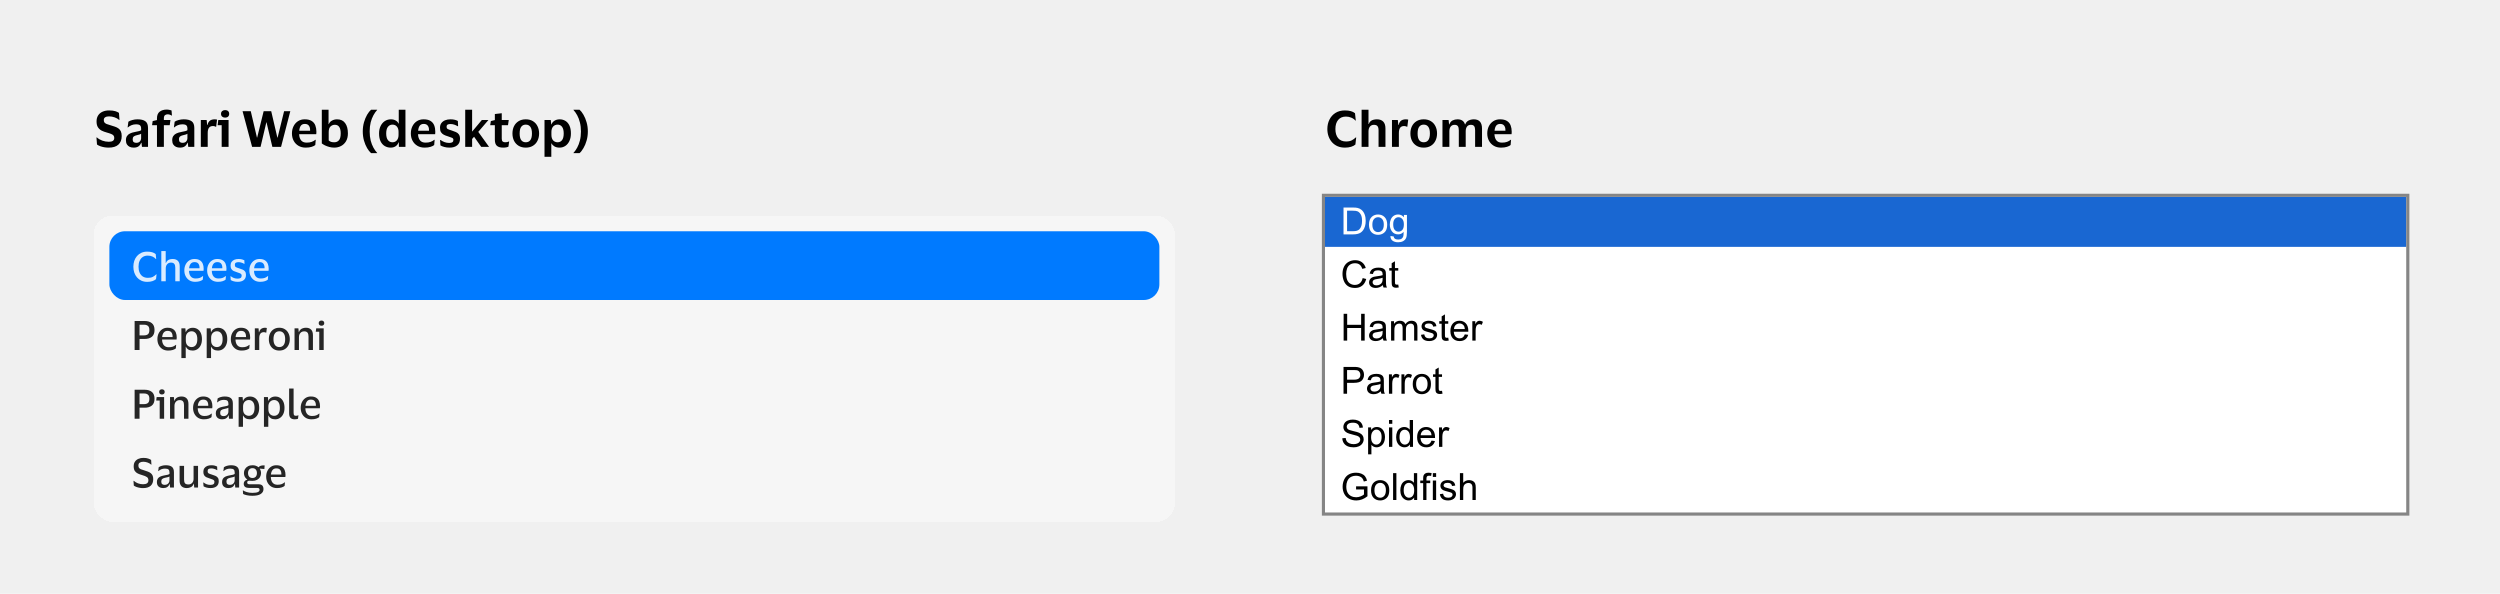
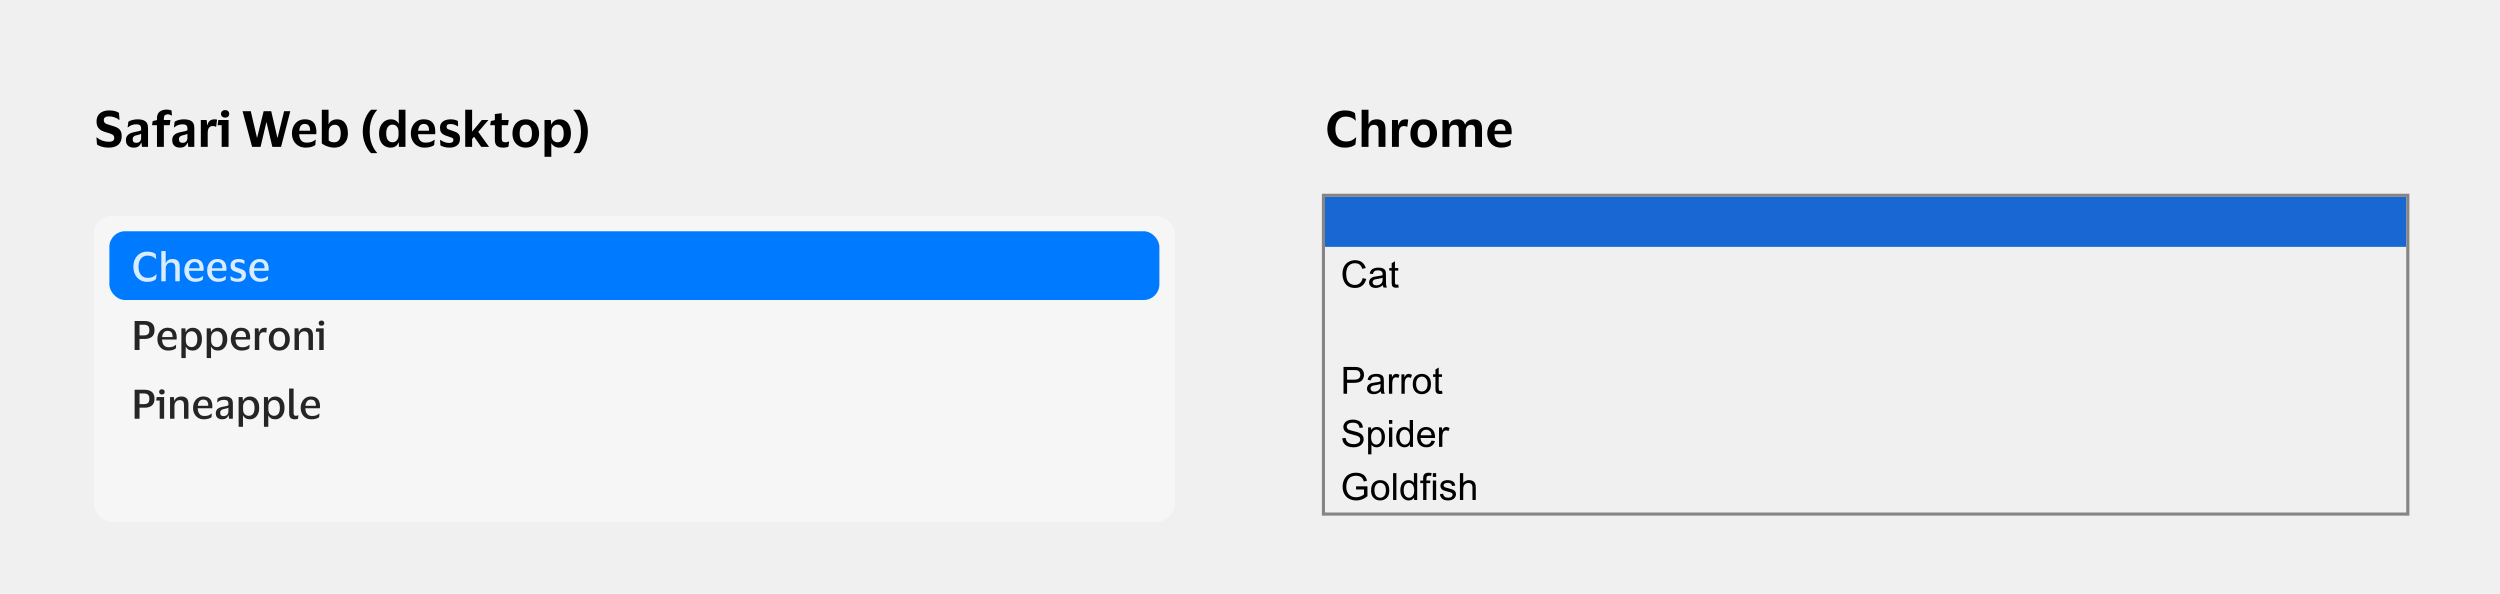
<svg xmlns="http://www.w3.org/2000/svg" width="800" height="190" viewBox="0 0 800 190" fill="none">
  <rect width="800" height="190" fill="#F0F0F0" />
  <path d="M30.896 38.856C30.896 38.109 31.061 37.475 31.392 36.952C31.733 36.419 32.203 36.019 32.8 35.752C33.408 35.475 34.112 35.336 34.912 35.336C35.733 35.336 36.395 35.416 36.896 35.576C37.397 35.736 37.787 35.917 38.064 36.12L38.24 38.36H38.112C37.739 38.019 37.253 37.747 36.656 37.544C36.059 37.341 35.477 37.24 34.912 37.24C34.379 37.24 33.963 37.336 33.664 37.528C33.365 37.709 33.216 38.003 33.216 38.408C33.216 38.739 33.285 39 33.424 39.192C33.563 39.373 33.787 39.533 34.096 39.672C34.416 39.8 34.843 39.939 35.376 40.088C35.877 40.237 36.347 40.387 36.784 40.536C37.221 40.685 37.6 40.877 37.92 41.112C38.24 41.347 38.491 41.656 38.672 42.04C38.853 42.424 38.944 42.925 38.944 43.544C38.944 44.728 38.592 45.64 37.888 46.28C37.184 46.92 36.144 47.24 34.768 47.24C34.331 47.24 33.877 47.203 33.408 47.128C32.949 47.053 32.512 46.941 32.096 46.792C31.68 46.643 31.328 46.461 31.04 46.248L30.864 43.992H31.024C31.493 44.419 32.064 44.755 32.736 45C33.419 45.245 34.112 45.368 34.816 45.368C35.392 45.368 35.824 45.272 36.112 45.08C36.411 44.888 36.56 44.573 36.56 44.136C36.56 43.827 36.485 43.576 36.336 43.384C36.187 43.181 35.936 43.011 35.584 42.872C35.232 42.723 34.763 42.568 34.176 42.408C33.579 42.248 33.029 42.045 32.528 41.8C32.037 41.544 31.643 41.187 31.344 40.728C31.045 40.269 30.896 39.645 30.896 38.856ZM40.84 40.76L41.08 38.952C41.378 38.728 41.8 38.547 42.343 38.408C42.898 38.259 43.442 38.184 43.975 38.184C45.117 38.184 45.965 38.392 46.52 38.808C47.085 39.213 47.367 39.933 47.367 40.968V47H45.431L45.272 45.672H45.175C44.983 46.184 44.696 46.573 44.312 46.84C43.928 47.107 43.416 47.24 42.776 47.24C42.317 47.24 41.901 47.16 41.528 47C41.154 46.829 40.855 46.573 40.632 46.232C40.407 45.88 40.295 45.427 40.295 44.872C40.295 44.317 40.413 43.869 40.648 43.528C40.882 43.176 41.202 42.904 41.608 42.712C42.023 42.509 42.504 42.36 43.047 42.264C43.752 42.136 44.248 42.029 44.535 41.944C44.834 41.859 45.042 41.763 45.16 41.656V41.144C45.16 40.675 45.047 40.333 44.824 40.12C44.599 39.896 44.167 39.784 43.528 39.784C43.005 39.784 42.525 39.875 42.087 40.056C41.65 40.227 41.272 40.461 40.952 40.76H40.84ZM45.16 44.2V42.792C44.957 42.963 44.45 43.133 43.639 43.304C43.298 43.379 43.016 43.507 42.791 43.688C42.568 43.869 42.456 44.173 42.456 44.6C42.456 45.005 42.562 45.293 42.776 45.464C42.989 45.624 43.261 45.704 43.592 45.704C44.125 45.704 44.52 45.555 44.776 45.256C45.032 44.947 45.16 44.595 45.16 44.2ZM52.439 37.912V38.408H54.535L54.311 40.056H52.439V47H50.231V40.056H48.663L48.855 38.744L50.231 38.424V37.88C50.231 36.899 50.519 36.184 51.095 35.736C51.682 35.288 52.439 35.064 53.367 35.064C53.655 35.064 53.959 35.101 54.279 35.176C54.599 35.24 54.807 35.304 54.903 35.368L55.015 36.968H54.871C54.722 36.851 54.54 36.76 54.327 36.696C54.114 36.621 53.884 36.584 53.639 36.584C53.308 36.584 53.026 36.675 52.791 36.856C52.556 37.037 52.439 37.389 52.439 37.912ZM55.652 40.76L55.892 38.952C56.191 38.728 56.612 38.547 57.156 38.408C57.711 38.259 58.255 38.184 58.788 38.184C59.929 38.184 60.777 38.392 61.332 38.808C61.897 39.213 62.18 39.933 62.18 40.968V47H60.244L60.084 45.672H59.988C59.796 46.184 59.508 46.573 59.124 46.84C58.74 47.107 58.228 47.24 57.588 47.24C57.129 47.24 56.713 47.16 56.34 47C55.967 46.829 55.668 46.573 55.444 46.232C55.22 45.88 55.108 45.427 55.108 44.872C55.108 44.317 55.225 43.869 55.46 43.528C55.695 43.176 56.015 42.904 56.42 42.712C56.836 42.509 57.316 42.36 57.86 42.264C58.564 42.136 59.06 42.029 59.348 41.944C59.647 41.859 59.855 41.763 59.972 41.656V41.144C59.972 40.675 59.86 40.333 59.636 40.12C59.412 39.896 58.98 39.784 58.34 39.784C57.817 39.784 57.337 39.875 56.9 40.056C56.463 40.227 56.084 40.461 55.764 40.76H55.652ZM59.972 44.2V42.792C59.769 42.963 59.263 43.133 58.452 43.304C58.111 43.379 57.828 43.507 57.604 43.688C57.38 43.869 57.268 44.173 57.268 44.6C57.268 45.005 57.375 45.293 57.588 45.464C57.801 45.624 58.073 45.704 58.404 45.704C58.937 45.704 59.332 45.555 59.588 45.256C59.844 44.947 59.972 44.595 59.972 44.2ZM68.147 40.328C67.593 40.328 67.171 40.509 66.883 40.872C66.606 41.235 66.468 41.8 66.468 42.568V47H64.26V38.408H66.132L66.291 39.992H66.388C66.494 39.501 66.665 39.128 66.9 38.872C67.134 38.605 67.406 38.424 67.716 38.328C68.025 38.232 68.35 38.184 68.692 38.184C68.852 38.184 69.001 38.195 69.139 38.216C69.278 38.237 69.385 38.259 69.46 38.28L69.171 40.552H69.028C68.931 40.499 68.814 40.451 68.675 40.408C68.537 40.355 68.361 40.328 68.147 40.328ZM72.04 37.64C71.656 37.64 71.342 37.533 71.096 37.32C70.851 37.107 70.728 36.813 70.728 36.44C70.728 36.056 70.851 35.757 71.096 35.544C71.342 35.331 71.656 35.224 72.04 35.224C72.435 35.224 72.75 35.331 72.984 35.544C73.219 35.757 73.336 36.056 73.336 36.44C73.336 36.813 73.219 37.107 72.984 37.32C72.75 37.533 72.435 37.64 72.04 37.64ZM73.144 38.408V47H70.936V40.056H69.64L69.848 38.408H73.144ZM80.242 35.576L82.226 44.024H82.29L84.37 35.576H86.786L88.754 44.024H88.834L90.914 35.576H92.898L89.938 47H87.154L85.282 39.128H85.234L83.378 47H80.674L77.618 35.576H80.242ZM98.126 45.64C98.776 45.64 99.315 45.56 99.742 45.4C100.179 45.24 100.568 45.021 100.91 44.744H101.038L100.894 46.408C100.648 46.621 100.264 46.813 99.742 46.984C99.219 47.155 98.584 47.24 97.838 47.24C96.942 47.24 96.163 47.043 95.502 46.648C94.84 46.253 94.328 45.715 93.966 45.032C93.603 44.349 93.422 43.576 93.422 42.712C93.422 41.848 93.592 41.075 93.934 40.392C94.275 39.709 94.75 39.171 95.358 38.776C95.976 38.381 96.691 38.184 97.502 38.184C98.451 38.184 99.198 38.36 99.742 38.712C100.296 39.064 100.686 39.544 100.91 40.152C101.134 40.749 101.246 41.421 101.246 42.168C101.246 42.275 101.24 42.408 101.23 42.568C101.219 42.717 101.208 42.845 101.198 42.952H95.726V43C95.768 43.832 95.987 44.483 96.382 44.952C96.776 45.411 97.358 45.64 98.126 45.64ZM97.55 39.656C96.984 39.656 96.558 39.843 96.27 40.216C95.992 40.589 95.822 41.128 95.758 41.832H99.23V41.56C99.23 40.984 99.091 40.525 98.814 40.184C98.547 39.832 98.126 39.656 97.55 39.656ZM106.946 47.24C106.424 47.24 105.906 47.171 105.394 47.032C104.882 46.893 104.413 46.723 103.986 46.52C103.57 46.307 103.234 46.099 102.978 45.896V35.112H105.138V39.72H105.218C105.41 39.219 105.752 38.84 106.242 38.584C106.733 38.317 107.277 38.184 107.874 38.184C109.016 38.184 109.874 38.589 110.45 39.4C111.037 40.2 111.33 41.299 111.33 42.696C111.33 43.667 111.133 44.493 110.738 45.176C110.344 45.848 109.816 46.36 109.154 46.712C108.493 47.064 107.757 47.24 106.946 47.24ZM106.962 45.528C107.602 45.528 108.104 45.309 108.466 44.872C108.84 44.435 109.026 43.709 109.026 42.696C109.026 41.757 108.866 41.064 108.546 40.616C108.237 40.157 107.768 39.928 107.138 39.928C106.616 39.928 106.157 40.109 105.762 40.472C105.378 40.835 105.186 41.427 105.186 42.248V44.936C105.4 45.149 105.656 45.304 105.954 45.4C106.253 45.485 106.589 45.528 106.962 45.528ZM118.295 42.072C118.295 43.139 118.402 44.104 118.615 44.968C118.839 45.821 119.133 46.579 119.495 47.24C119.858 47.901 120.258 48.467 120.695 48.936V49H118.743C118.317 48.637 117.895 48.104 117.479 47.4C117.074 46.707 116.738 45.901 116.471 44.984C116.215 44.067 116.087 43.096 116.087 42.072C116.087 41.037 116.215 40.061 116.471 39.144C116.738 38.227 117.074 37.416 117.479 36.712C117.895 36.008 118.317 35.475 118.743 35.112H120.695V35.176C120.258 35.656 119.858 36.227 119.495 36.888C119.133 37.549 118.839 38.312 118.615 39.176C118.402 40.029 118.295 40.995 118.295 42.072ZM121.296 42.712C121.296 41.773 121.466 40.968 121.808 40.296C122.149 39.613 122.602 39.091 123.168 38.728C123.744 38.365 124.378 38.184 125.072 38.184C125.68 38.184 126.197 38.312 126.624 38.568C127.061 38.813 127.354 39.133 127.504 39.528H127.6V35.112H129.744V47H127.648L127.616 45.576H127.52C127.349 46.088 127.045 46.493 126.608 46.792C126.17 47.091 125.642 47.24 125.024 47.24C124.33 47.24 123.701 47.075 123.136 46.744C122.57 46.413 122.122 45.912 121.792 45.24C121.461 44.568 121.296 43.725 121.296 42.712ZM127.536 42.2C127.536 41.475 127.36 40.909 127.008 40.504C126.656 40.088 126.181 39.88 125.584 39.88C124.976 39.88 124.49 40.12 124.128 40.6C123.765 41.069 123.584 41.773 123.584 42.712C123.584 43.651 123.765 44.355 124.128 44.824C124.49 45.293 124.976 45.528 125.584 45.528C126.17 45.528 126.64 45.32 126.992 44.904C127.354 44.488 127.536 43.923 127.536 43.208V42.2ZM136.173 45.64C136.823 45.64 137.362 45.56 137.789 45.4C138.226 45.24 138.615 45.021 138.957 44.744H139.085L138.941 46.408C138.695 46.621 138.311 46.813 137.789 46.984C137.266 47.155 136.631 47.24 135.885 47.24C134.989 47.24 134.21 47.043 133.549 46.648C132.887 46.253 132.375 45.715 132.013 45.032C131.65 44.349 131.469 43.576 131.469 42.712C131.469 41.848 131.639 41.075 131.981 40.392C132.322 39.709 132.797 39.171 133.405 38.776C134.023 38.381 134.738 38.184 135.549 38.184C136.498 38.184 137.245 38.36 137.789 38.712C138.343 39.064 138.733 39.544 138.957 40.152C139.181 40.749 139.293 41.421 139.293 42.168C139.293 42.275 139.287 42.408 139.277 42.568C139.266 42.717 139.255 42.845 139.245 42.952H133.773V43C133.815 43.832 134.034 44.483 134.429 44.952C134.823 45.411 135.405 45.64 136.173 45.64ZM135.597 39.656C135.031 39.656 134.605 39.843 134.317 40.216C134.039 40.589 133.869 41.128 133.805 41.832H137.277V41.56C137.277 40.984 137.138 40.525 136.861 40.184C136.594 39.832 136.173 39.656 135.597 39.656ZM140.801 40.872C140.801 40.285 140.945 39.795 141.233 39.4C141.532 38.995 141.932 38.691 142.433 38.488C142.945 38.285 143.516 38.184 144.145 38.184C144.7 38.184 145.174 38.237 145.569 38.344C145.964 38.451 146.278 38.573 146.513 38.712L146.593 40.392H146.449C146.15 40.2 145.804 40.035 145.409 39.896C145.014 39.757 144.582 39.688 144.113 39.688C143.761 39.688 143.473 39.747 143.249 39.864C143.025 39.981 142.913 40.216 142.913 40.568C142.913 40.909 143.03 41.149 143.265 41.288C143.5 41.416 143.905 41.565 144.481 41.736C144.993 41.896 145.452 42.067 145.857 42.248C146.273 42.419 146.598 42.669 146.833 43C147.078 43.331 147.201 43.8 147.201 44.408C147.201 45.336 146.897 46.04 146.289 46.52C145.692 47 144.881 47.24 143.857 47.24C143.228 47.24 142.673 47.171 142.193 47.032C141.713 46.904 141.297 46.739 140.945 46.536L140.817 44.792H140.961C141.366 45.08 141.798 45.309 142.257 45.48C142.716 45.651 143.206 45.736 143.729 45.736C144.198 45.736 144.54 45.661 144.753 45.512C144.977 45.352 145.089 45.107 145.089 44.776C145.089 44.456 144.95 44.232 144.673 44.104C144.396 43.976 143.948 43.816 143.329 43.624C142.806 43.475 142.358 43.299 141.985 43.096C141.612 42.893 141.318 42.621 141.105 42.28C140.902 41.939 140.801 41.469 140.801 40.872ZM151.077 35.112V42.12L154.181 38.408H156.293L153.045 42.2L156.501 47H153.989L151.701 43.752L151.077 44.472V47H148.869V35.112H151.077ZM160.56 44.36C160.56 44.819 160.662 45.128 160.864 45.288C161.067 45.448 161.328 45.528 161.648 45.528C161.936 45.528 162.166 45.507 162.336 45.464C162.518 45.411 162.683 45.347 162.832 45.272H162.928L162.704 46.92C162.587 47.005 162.368 47.08 162.048 47.144C161.728 47.208 161.398 47.24 161.056 47.24C160.107 47.24 159.419 47.043 158.992 46.648C158.566 46.253 158.352 45.613 158.352 44.728V40.056H156.864L157.072 38.744L158.352 38.424V36.488L160.56 36.232V38.408H162.8L162.56 40.056H160.56V44.36ZM168.256 38.184C169.141 38.184 169.904 38.381 170.544 38.776C171.184 39.171 171.669 39.709 172 40.392C172.341 41.064 172.512 41.837 172.512 42.712C172.512 43.576 172.341 44.349 172 45.032C171.669 45.715 171.184 46.253 170.544 46.648C169.904 47.043 169.141 47.24 168.256 47.24C167.36 47.24 166.592 47.043 165.952 46.648C165.312 46.253 164.821 45.715 164.48 45.032C164.149 44.349 163.984 43.576 163.984 42.712C163.984 41.837 164.149 41.064 164.48 40.392C164.821 39.709 165.312 39.171 165.952 38.776C166.592 38.381 167.36 38.184 168.256 38.184ZM168.256 45.528C168.875 45.528 169.355 45.304 169.696 44.856C170.048 44.397 170.224 43.683 170.224 42.712C170.224 41.731 170.048 41.016 169.696 40.568C169.355 40.109 168.875 39.88 168.256 39.88C167.627 39.88 167.141 40.109 166.8 40.568C166.459 41.016 166.288 41.731 166.288 42.712C166.288 43.683 166.459 44.397 166.8 44.856C167.141 45.304 167.627 45.528 168.256 45.528ZM182.692 42.712C182.692 43.651 182.527 44.461 182.196 45.144C181.876 45.816 181.444 46.333 180.9 46.696C180.356 47.059 179.743 47.24 179.06 47.24C178.441 47.24 177.908 47.117 177.46 46.872C177.023 46.616 176.703 46.291 176.5 45.896H176.42V50.168H174.244V38.408H176.244L176.404 39.816H176.484C176.655 39.304 176.98 38.904 177.46 38.616C177.94 38.328 178.484 38.184 179.092 38.184C179.785 38.184 180.404 38.355 180.948 38.696C181.492 39.027 181.919 39.528 182.228 40.2C182.537 40.861 182.692 41.699 182.692 42.712ZM176.452 42.232V43.176C176.452 43.923 176.633 44.504 176.996 44.92C177.369 45.325 177.855 45.528 178.452 45.528C179.039 45.528 179.508 45.299 179.86 44.84C180.212 44.371 180.388 43.661 180.388 42.712C180.388 41.763 180.212 41.053 179.86 40.584C179.508 40.115 179.039 39.88 178.452 39.88C177.855 39.88 177.369 40.088 176.996 40.504C176.633 40.909 176.452 41.485 176.452 42.232ZM185.903 42.072C185.903 40.995 185.791 40.029 185.567 39.176C185.354 38.312 185.066 37.549 184.703 36.888C184.341 36.227 183.941 35.656 183.503 35.176V35.112H185.455C185.882 35.475 186.298 36.008 186.703 36.712C187.119 37.416 187.455 38.227 187.711 39.144C187.978 40.061 188.111 41.037 188.111 42.072C188.111 43.096 187.978 44.067 187.711 44.984C187.455 45.901 187.119 46.707 186.703 47.4C186.298 48.104 185.882 48.637 185.455 49H183.503V48.936C183.941 48.467 184.341 47.901 184.703 47.24C185.066 46.579 185.354 45.821 185.567 44.968C185.791 44.104 185.903 43.139 185.903 42.072Z" fill="black" />
  <g filter="url(#filter0_dddd_7523_231143)">
    <rect x="30" y="58" width="346" height="98" rx="6" fill="#F6F6F6" shape-rendering="crispEdges" />
    <rect x="35" y="63" width="336" height="22" rx="5" fill="#007AFF" />
    <path d="M44.327 74.359C44.327 75.078 44.444 75.707 44.678 76.244C44.912 76.773 45.25 77.184 45.692 77.479C46.143 77.765 46.684 77.908 47.317 77.908C47.967 77.908 48.491 77.808 48.89 77.609C49.289 77.401 49.653 77.128 49.982 76.79H50.099L49.93 78.324C49.644 78.584 49.258 78.796 48.773 78.961C48.288 79.117 47.737 79.195 47.122 79.195C46.42 79.195 45.792 79.069 45.237 78.818C44.691 78.567 44.227 78.22 43.846 77.778C43.465 77.336 43.174 76.825 42.975 76.244C42.776 75.655 42.676 75.026 42.676 74.359C42.676 73.692 42.771 73.068 42.962 72.487C43.161 71.898 43.452 71.382 43.833 70.94C44.214 70.498 44.678 70.151 45.224 69.9C45.779 69.649 46.407 69.523 47.109 69.523C47.716 69.523 48.24 69.588 48.682 69.718C49.133 69.848 49.514 70.043 49.826 70.303L49.982 71.889H49.878C49.575 71.542 49.202 71.274 48.76 71.083C48.327 70.892 47.837 70.797 47.291 70.797C46.658 70.797 46.121 70.944 45.679 71.239C45.237 71.534 44.899 71.95 44.665 72.487C44.44 73.016 44.327 73.64 44.327 74.359ZM54.701 73.033C54.207 73.033 53.804 73.206 53.492 73.553C53.189 73.891 53.037 74.337 53.037 74.892V79H51.62V69.341H53.024V73.163H53.102C53.223 72.816 53.397 72.552 53.622 72.37C53.856 72.179 54.116 72.049 54.402 71.98C54.688 71.911 54.978 71.876 55.273 71.876C55.984 71.876 56.534 72.075 56.924 72.474C57.314 72.864 57.509 73.462 57.509 74.268V79H56.092V74.645C56.092 74.099 55.984 73.696 55.767 73.436C55.55 73.167 55.195 73.033 54.701 73.033ZM62.588 78.116C63.143 78.116 63.593 78.051 63.94 77.921C64.287 77.782 64.603 77.592 64.889 77.349H64.993L64.889 78.493C64.69 78.666 64.378 78.827 63.953 78.974C63.537 79.113 63.03 79.182 62.432 79.182C61.739 79.182 61.132 79.026 60.612 78.714C60.101 78.393 59.702 77.96 59.416 77.414C59.13 76.859 58.987 76.231 58.987 75.529C58.987 74.836 59.121 74.216 59.39 73.67C59.667 73.115 60.049 72.678 60.534 72.357C61.019 72.036 61.578 71.876 62.211 71.876C62.939 71.876 63.52 72.015 63.953 72.292C64.386 72.561 64.698 72.933 64.889 73.41C65.08 73.878 65.175 74.42 65.175 75.035C65.175 75.113 65.166 75.213 65.149 75.334C65.14 75.455 65.132 75.559 65.123 75.646H60.482V75.698C60.499 76.452 60.69 77.046 61.054 77.479C61.418 77.904 61.929 78.116 62.588 78.116ZM62.237 72.877C61.717 72.877 61.314 73.05 61.028 73.397C60.742 73.744 60.569 74.229 60.508 74.853H63.849V74.671C63.849 74.125 63.723 73.692 63.472 73.371C63.229 73.042 62.818 72.877 62.237 72.877ZM69.888 78.116C70.442 78.116 70.893 78.051 71.24 77.921C71.587 77.782 71.903 77.592 72.189 77.349H72.293L72.189 78.493C71.99 78.666 71.677 78.827 71.253 78.974C70.837 79.113 70.33 79.182 69.732 79.182C69.038 79.182 68.432 79.026 67.912 78.714C67.4 78.393 67.002 77.96 66.716 77.414C66.43 76.859 66.287 76.231 66.287 75.529C66.287 74.836 66.421 74.216 66.69 73.67C66.967 73.115 67.349 72.678 67.834 72.357C68.319 72.036 68.878 71.876 69.511 71.876C70.239 71.876 70.82 72.015 71.253 72.292C71.686 72.561 71.998 72.933 72.189 73.41C72.379 73.878 72.475 74.42 72.475 75.035C72.475 75.113 72.466 75.213 72.449 75.334C72.44 75.455 72.431 75.559 72.423 75.646H67.782V75.698C67.799 76.452 67.99 77.046 68.354 77.479C68.718 77.904 69.229 78.116 69.888 78.116ZM69.537 72.877C69.017 72.877 68.614 73.05 68.328 73.397C68.042 73.744 67.868 74.229 67.808 74.853H71.149V74.671C71.149 74.125 71.023 73.692 70.772 73.371C70.529 73.042 70.118 72.877 69.537 72.877ZM73.782 73.982C73.782 73.514 73.89 73.124 74.107 72.812C74.332 72.5 74.635 72.266 75.017 72.11C75.407 71.954 75.849 71.876 76.343 71.876C76.767 71.876 77.136 71.919 77.448 72.006C77.768 72.093 78.015 72.184 78.189 72.279L78.241 73.436H78.137C77.911 73.289 77.638 73.163 77.318 73.059C77.006 72.946 76.672 72.89 76.317 72.89C75.961 72.89 75.675 72.951 75.459 73.072C75.251 73.193 75.147 73.427 75.147 73.774C75.147 74.112 75.255 74.346 75.472 74.476C75.688 74.597 76.031 74.727 76.499 74.866C76.923 74.996 77.3 75.13 77.63 75.269C77.959 75.408 78.219 75.607 78.41 75.867C78.609 76.118 78.709 76.482 78.709 76.959C78.709 77.696 78.475 78.25 78.007 78.623C77.539 78.996 76.902 79.182 76.096 79.182C75.628 79.182 75.199 79.13 74.809 79.026C74.427 78.922 74.107 78.788 73.847 78.623L73.743 77.401H73.86C74.163 77.644 74.501 77.834 74.874 77.973C75.255 78.103 75.641 78.168 76.031 78.168C76.481 78.168 76.811 78.09 77.019 77.934C77.227 77.778 77.331 77.531 77.331 77.193C77.331 76.985 77.274 76.825 77.162 76.712C77.058 76.591 76.893 76.491 76.668 76.413C76.451 76.326 76.169 76.227 75.823 76.114C75.415 75.993 75.056 75.858 74.744 75.711C74.44 75.555 74.202 75.343 74.029 75.074C73.864 74.805 73.782 74.441 73.782 73.982ZM83.396 78.116C83.95 78.116 84.401 78.051 84.748 77.921C85.094 77.782 85.411 77.592 85.697 77.349H85.801L85.697 78.493C85.497 78.666 85.185 78.827 84.761 78.974C84.345 79.113 83.838 79.182 83.24 79.182C82.546 79.182 81.94 79.026 81.42 78.714C80.908 78.393 80.51 77.96 80.224 77.414C79.938 76.859 79.795 76.231 79.795 75.529C79.795 74.836 79.929 74.216 80.198 73.67C80.475 73.115 80.856 72.678 81.342 72.357C81.827 72.036 82.386 71.876 83.019 71.876C83.747 71.876 84.327 72.015 84.761 72.292C85.194 72.561 85.506 72.933 85.697 73.41C85.887 73.878 85.983 74.42 85.983 75.035C85.983 75.113 85.974 75.213 85.957 75.334C85.948 75.455 85.939 75.559 85.931 75.646H81.29V75.698C81.307 76.452 81.498 77.046 81.862 77.479C82.226 77.904 82.737 78.116 83.396 78.116ZM83.045 72.877C82.525 72.877 82.122 73.05 81.836 73.397C81.55 73.744 81.376 74.229 81.316 74.853H84.657V74.671C84.657 74.125 84.531 73.692 84.28 73.371C84.037 73.042 83.625 72.877 83.045 72.877Z" fill="white" fill-opacity="0.85" />
    <path d="M43.079 101V91.718H46.29C47.243 91.718 48.006 91.948 48.578 92.407C49.159 92.866 49.449 93.594 49.449 94.591C49.449 95.596 49.159 96.329 48.578 96.788C48.006 97.239 47.243 97.464 46.29 97.464H44.652V101H43.079ZM46.108 92.914H44.652V96.32H46.108C46.628 96.32 47.04 96.199 47.343 95.956C47.646 95.705 47.798 95.258 47.798 94.617C47.798 93.976 47.646 93.534 47.343 93.291C47.04 93.04 46.628 92.914 46.108 92.914ZM53.968 100.116C54.523 100.116 54.973 100.051 55.32 99.921C55.667 99.782 55.983 99.592 56.269 99.349H56.373L56.269 100.493C56.07 100.666 55.758 100.827 55.333 100.974C54.917 101.113 54.41 101.182 53.812 101.182C53.119 101.182 52.512 101.026 51.992 100.714C51.481 100.393 51.082 99.96 50.796 99.414C50.51 98.859 50.367 98.231 50.367 97.529C50.367 96.836 50.501 96.216 50.77 95.67C51.047 95.115 51.429 94.678 51.914 94.357C52.399 94.036 52.958 93.876 53.591 93.876C54.319 93.876 54.9 94.015 55.333 94.292C55.766 94.561 56.078 94.933 56.269 95.41C56.46 95.878 56.555 96.42 56.555 97.035C56.555 97.113 56.546 97.213 56.529 97.334C56.52 97.455 56.512 97.559 56.503 97.646H51.862V97.698C51.879 98.452 52.07 99.046 52.434 99.479C52.798 99.904 53.309 100.116 53.968 100.116ZM53.617 94.877C53.097 94.877 52.694 95.05 52.408 95.397C52.122 95.744 51.949 96.229 51.888 96.853H55.229V96.671C55.229 96.125 55.103 95.692 54.852 95.371C54.609 95.042 54.198 94.877 53.617 94.877ZM64.622 97.529C64.622 98.283 64.492 98.933 64.232 99.479C63.972 100.025 63.616 100.445 63.166 100.74C62.724 101.035 62.217 101.182 61.645 101.182C61.107 101.182 60.652 101.074 60.28 100.857C59.916 100.64 59.656 100.35 59.5 99.986H59.435V103.574H58.044V94.071H59.318L59.422 95.254H59.487C59.625 94.838 59.894 94.509 60.293 94.266C60.691 94.015 61.155 93.889 61.684 93.889C62.238 93.889 62.737 94.023 63.179 94.292C63.621 94.561 63.972 94.968 64.232 95.514C64.492 96.051 64.622 96.723 64.622 97.529ZM59.461 97.087V97.984C59.461 98.66 59.638 99.176 59.994 99.531C60.358 99.886 60.8 100.064 61.32 100.064C61.857 100.064 62.295 99.86 62.633 99.453C62.971 99.037 63.14 98.396 63.14 97.529C63.14 96.671 62.971 96.038 62.633 95.631C62.295 95.215 61.857 95.007 61.32 95.007C60.8 95.007 60.358 95.189 59.994 95.553C59.638 95.908 59.461 96.42 59.461 97.087ZM72.721 97.529C72.721 98.283 72.591 98.933 72.331 99.479C72.071 100.025 71.716 100.445 71.265 100.74C70.823 101.035 70.316 101.182 69.744 101.182C69.207 101.182 68.752 101.074 68.379 100.857C68.015 100.64 67.755 100.35 67.599 99.986H67.534V103.574H66.143V94.071H67.417L67.521 95.254H67.586C67.725 94.838 67.994 94.509 68.392 94.266C68.791 94.015 69.255 93.889 69.783 93.889C70.338 93.889 70.836 94.023 71.278 94.292C71.72 94.561 72.071 94.968 72.331 95.514C72.591 96.051 72.721 96.723 72.721 97.529ZM67.56 97.087V97.984C67.56 98.66 67.738 99.176 68.093 99.531C68.457 99.886 68.899 100.064 69.419 100.064C69.957 100.064 70.394 99.86 70.732 99.453C71.07 99.037 71.239 98.396 71.239 97.529C71.239 96.671 71.07 96.038 70.732 95.631C70.394 95.215 69.957 95.007 69.419 95.007C68.899 95.007 68.457 95.189 68.093 95.553C67.738 95.908 67.56 96.42 67.56 97.087ZM77.467 100.116C78.022 100.116 78.472 100.051 78.819 99.921C79.166 99.782 79.482 99.592 79.768 99.349H79.872L79.768 100.493C79.569 100.666 79.257 100.827 78.832 100.974C78.416 101.113 77.909 101.182 77.311 101.182C76.618 101.182 76.011 101.026 75.491 100.714C74.98 100.393 74.581 99.96 74.295 99.414C74.009 98.859 73.866 98.231 73.866 97.529C73.866 96.836 74 96.216 74.269 95.67C74.546 95.115 74.928 94.678 75.413 94.357C75.898 94.036 76.457 93.876 77.09 93.876C77.818 93.876 78.399 94.015 78.832 94.292C79.265 94.561 79.577 94.933 79.768 95.41C79.959 95.878 80.054 96.42 80.054 97.035C80.054 97.113 80.045 97.213 80.028 97.334C80.019 97.455 80.011 97.559 80.002 97.646H75.361V97.698C75.378 98.452 75.569 99.046 75.933 99.479C76.297 99.904 76.808 100.116 77.467 100.116ZM77.116 94.877C76.596 94.877 76.193 95.05 75.907 95.397C75.621 95.744 75.448 96.229 75.387 96.853H78.728V96.671C78.728 96.125 78.602 95.692 78.351 95.371C78.108 95.042 77.697 94.877 77.116 94.877ZM84.442 95.293C83.454 95.293 82.96 95.939 82.96 97.23V101H81.543V94.071H82.739L82.843 95.306H82.921C83.016 94.925 83.159 94.634 83.35 94.435C83.549 94.227 83.774 94.084 84.026 94.006C84.277 93.919 84.541 93.876 84.819 93.876C84.931 93.876 85.04 93.889 85.144 93.915C85.256 93.932 85.339 93.945 85.391 93.954L85.209 95.462H85.105C85.035 95.419 84.944 95.38 84.832 95.345C84.728 95.31 84.598 95.293 84.442 95.293ZM89.382 93.876C90.075 93.876 90.669 94.036 91.163 94.357C91.666 94.669 92.051 95.102 92.32 95.657C92.597 96.203 92.736 96.827 92.736 97.529C92.736 98.24 92.597 98.872 92.32 99.427C92.051 99.973 91.666 100.402 91.163 100.714C90.669 101.026 90.075 101.182 89.382 101.182C88.689 101.182 88.091 101.026 87.588 100.714C87.094 100.402 86.708 99.973 86.431 99.427C86.162 98.872 86.028 98.24 86.028 97.529C86.028 96.827 86.162 96.203 86.431 95.657C86.708 95.102 87.094 94.669 87.588 94.357C88.091 94.036 88.689 93.876 89.382 93.876ZM89.382 100.064C89.971 100.064 90.431 99.852 90.76 99.427C91.089 98.994 91.254 98.361 91.254 97.529C91.254 96.697 91.089 96.069 90.76 95.644C90.431 95.219 89.971 95.007 89.382 95.007C88.793 95.007 88.333 95.219 88.004 95.644C87.675 96.069 87.51 96.697 87.51 97.529C87.51 98.361 87.675 98.994 88.004 99.427C88.333 99.852 88.793 100.064 89.382 100.064ZM97.332 95.033C96.838 95.033 96.435 95.206 96.123 95.553C95.819 95.891 95.668 96.337 95.668 96.892V101H94.251V94.071H95.486L95.603 95.254H95.668C95.789 94.899 95.967 94.621 96.201 94.422C96.443 94.223 96.712 94.084 97.007 94.006C97.31 93.919 97.609 93.876 97.904 93.876C98.614 93.876 99.165 94.075 99.555 94.474C99.945 94.864 100.14 95.462 100.14 96.268V101H98.723V96.645C98.723 96.099 98.614 95.696 98.398 95.436C98.181 95.167 97.826 95.033 97.332 95.033ZM102.879 93.239C102.61 93.239 102.394 93.165 102.229 93.018C102.064 92.871 101.982 92.667 101.982 92.407C101.982 92.147 102.064 91.943 102.229 91.796C102.394 91.649 102.61 91.575 102.879 91.575C103.139 91.575 103.351 91.649 103.516 91.796C103.681 91.943 103.763 92.147 103.763 92.407C103.763 92.667 103.681 92.871 103.516 93.018C103.351 93.165 103.139 93.239 102.879 93.239ZM103.581 94.071V101H102.164V95.163H101.046L101.189 94.071H103.581Z" fill="black" fill-opacity="0.85" />
    <path d="M43.079 123V113.718H46.29C47.243 113.718 48.006 113.948 48.578 114.407C49.159 114.866 49.449 115.594 49.449 116.591C49.449 117.596 49.159 118.329 48.578 118.788C48.006 119.239 47.243 119.464 46.29 119.464H44.652V123H43.079ZM46.108 114.914H44.652V118.32H46.108C46.628 118.32 47.04 118.199 47.343 117.956C47.646 117.705 47.798 117.258 47.798 116.617C47.798 115.976 47.646 115.534 47.343 115.291C47.04 115.04 46.628 114.914 46.108 114.914ZM51.818 115.239C51.55 115.239 51.333 115.165 51.168 115.018C51.004 114.871 50.921 114.667 50.921 114.407C50.921 114.147 51.004 113.943 51.168 113.796C51.333 113.649 51.55 113.575 51.818 113.575C52.078 113.575 52.291 113.649 52.455 113.796C52.62 113.943 52.702 114.147 52.702 114.407C52.702 114.667 52.62 114.871 52.455 115.018C52.291 115.165 52.078 115.239 51.818 115.239ZM52.52 116.071V123H51.103V117.163H49.985L50.128 116.071H52.52ZM57.494 117.033C57 117.033 56.597 117.206 56.285 117.553C55.981 117.891 55.83 118.337 55.83 118.892V123H54.413V116.071H55.648L55.765 117.254H55.83C55.951 116.899 56.129 116.621 56.363 116.422C56.605 116.223 56.874 116.084 57.169 116.006C57.472 115.919 57.771 115.876 58.066 115.876C58.776 115.876 59.327 116.075 59.717 116.474C60.107 116.864 60.302 117.462 60.302 118.268V123H58.885V118.645C58.885 118.099 58.776 117.696 58.56 117.436C58.343 117.167 57.988 117.033 57.494 117.033ZM65.381 122.116C65.936 122.116 66.386 122.051 66.733 121.921C67.08 121.782 67.396 121.592 67.682 121.349H67.786L67.682 122.493C67.483 122.666 67.171 122.827 66.746 122.974C66.33 123.113 65.823 123.182 65.225 123.182C64.532 123.182 63.925 123.026 63.405 122.714C62.894 122.393 62.495 121.96 62.209 121.414C61.923 120.859 61.78 120.231 61.78 119.529C61.78 118.836 61.914 118.216 62.183 117.67C62.46 117.115 62.842 116.678 63.327 116.357C63.812 116.036 64.371 115.876 65.004 115.876C65.732 115.876 66.313 116.015 66.746 116.292C67.179 116.561 67.491 116.933 67.682 117.41C67.873 117.878 67.968 118.42 67.968 119.035C67.968 119.113 67.959 119.213 67.942 119.334C67.933 119.455 67.925 119.559 67.916 119.646H63.275V119.698C63.292 120.452 63.483 121.046 63.847 121.479C64.211 121.904 64.722 122.116 65.381 122.116ZM65.03 116.877C64.51 116.877 64.107 117.05 63.821 117.397C63.535 117.744 63.362 118.229 63.301 118.853H66.642V118.671C66.642 118.125 66.516 117.692 66.265 117.371C66.022 117.042 65.611 116.877 65.03 116.877ZM69.47 117.748L69.639 116.513C69.882 116.331 70.211 116.179 70.627 116.058C71.043 115.937 71.468 115.876 71.901 115.876C72.785 115.876 73.439 116.049 73.864 116.396C74.297 116.734 74.514 117.315 74.514 118.138V123H73.279L73.175 121.895H73.097C72.785 122.753 72.113 123.182 71.082 123.182C70.709 123.182 70.367 123.117 70.055 122.987C69.751 122.857 69.509 122.653 69.327 122.376C69.145 122.09 69.054 121.722 69.054 121.271C69.054 120.829 69.145 120.469 69.327 120.192C69.509 119.906 69.764 119.685 70.094 119.529C70.432 119.373 70.817 119.252 71.251 119.165C71.814 119.07 72.234 118.987 72.512 118.918C72.798 118.84 72.993 118.749 73.097 118.645V118.229C73.097 117.787 72.997 117.466 72.798 117.267C72.599 117.059 72.217 116.955 71.654 116.955C70.822 116.955 70.129 117.219 69.574 117.748H69.47ZM73.084 120.725V119.464C72.989 119.542 72.815 119.616 72.564 119.685C72.312 119.754 71.987 119.828 71.589 119.906C71.26 119.975 70.987 120.097 70.77 120.27C70.562 120.435 70.458 120.716 70.458 121.115C70.458 121.496 70.558 121.765 70.757 121.921C70.956 122.077 71.221 122.155 71.55 122.155C71.888 122.155 72.169 122.086 72.395 121.947C72.62 121.808 72.789 121.631 72.902 121.414C73.023 121.197 73.084 120.968 73.084 120.725ZM82.941 119.529C82.941 120.283 82.811 120.933 82.551 121.479C82.291 122.025 81.936 122.445 81.485 122.74C81.043 123.035 80.536 123.182 79.964 123.182C79.427 123.182 78.972 123.074 78.599 122.857C78.235 122.64 77.975 122.35 77.819 121.986H77.754V125.574H76.363V116.071H77.637L77.741 117.254H77.806C77.945 116.838 78.213 116.509 78.612 116.266C79.011 116.015 79.474 115.889 80.003 115.889C80.558 115.889 81.056 116.023 81.498 116.292C81.94 116.561 82.291 116.968 82.551 117.514C82.811 118.051 82.941 118.723 82.941 119.529ZM77.78 119.087V119.984C77.78 120.66 77.958 121.176 78.313 121.531C78.677 121.886 79.119 122.064 79.639 122.064C80.176 122.064 80.614 121.86 80.952 121.453C81.29 121.037 81.459 120.396 81.459 119.529C81.459 118.671 81.29 118.038 80.952 117.631C80.614 117.215 80.176 117.007 79.639 117.007C79.119 117.007 78.677 117.189 78.313 117.553C77.958 117.908 77.78 118.42 77.78 119.087ZM91.041 119.529C91.041 120.283 90.911 120.933 90.651 121.479C90.391 122.025 90.035 122.445 89.585 122.74C89.143 123.035 88.636 123.182 88.064 123.182C87.526 123.182 87.071 123.074 86.699 122.857C86.335 122.64 86.075 122.35 85.919 121.986H85.854V125.574H84.463V116.071H85.737L85.841 117.254H85.906C86.044 116.838 86.313 116.509 86.712 116.266C87.11 116.015 87.574 115.889 88.103 115.889C88.657 115.889 89.156 116.023 89.598 116.292C90.04 116.561 90.391 116.968 90.651 117.514C90.911 118.051 91.041 118.723 91.041 119.529ZM85.88 119.087V119.984C85.88 120.66 86.057 121.176 86.413 121.531C86.777 121.886 87.219 122.064 87.739 122.064C88.276 122.064 88.714 121.86 89.052 121.453C89.39 121.037 89.559 120.396 89.559 119.529C89.559 118.671 89.39 118.038 89.052 117.631C88.714 117.215 88.276 117.007 87.739 117.007C87.219 117.007 86.777 117.189 86.413 117.553C86.057 117.908 85.88 118.42 85.88 119.087ZM93.953 121.063C93.953 121.47 94.01 121.739 94.122 121.869C94.244 121.99 94.434 122.051 94.694 122.051C94.842 122.051 94.972 122.038 95.084 122.012C95.197 121.986 95.305 121.947 95.409 121.895H95.5L95.357 123.013C95.253 123.065 95.102 123.104 94.902 123.13C94.703 123.165 94.517 123.182 94.343 123.182C93.737 123.182 93.282 123.035 92.978 122.74C92.675 122.445 92.523 121.947 92.523 121.245V113.341H93.953V121.063ZM99.823 122.116C100.378 122.116 100.829 122.051 101.175 121.921C101.522 121.782 101.838 121.592 102.124 121.349H102.228L102.124 122.493C101.925 122.666 101.613 122.827 101.188 122.974C100.772 123.113 100.265 123.182 99.667 123.182C98.974 123.182 98.367 123.026 97.847 122.714C97.336 122.393 96.937 121.96 96.651 121.414C96.365 120.859 96.222 120.231 96.222 119.529C96.222 118.836 96.357 118.216 96.625 117.67C96.903 117.115 97.284 116.678 97.769 116.357C98.255 116.036 98.814 115.876 99.446 115.876C100.174 115.876 100.755 116.015 101.188 116.292C101.622 116.561 101.934 116.933 102.124 117.41C102.315 117.878 102.41 118.42 102.41 119.035C102.41 119.113 102.402 119.213 102.384 119.334C102.376 119.455 102.367 119.559 102.358 119.646H97.717V119.698C97.735 120.452 97.925 121.046 98.289 121.479C98.653 121.904 99.165 122.116 99.823 122.116ZM99.472 116.877C98.952 116.877 98.549 117.05 98.263 117.397C97.977 117.744 97.804 118.229 97.743 118.853H101.084V118.671C101.084 118.125 100.959 117.692 100.707 117.371C100.465 117.042 100.053 116.877 99.472 116.877Z" fill="black" fill-opacity="0.85" />
-     <path d="M42.78 138.214C42.78 137.625 42.914 137.131 43.183 136.732C43.452 136.333 43.82 136.034 44.288 135.835C44.756 135.627 45.285 135.523 45.874 135.523C46.524 135.523 47.048 135.597 47.447 135.744C47.846 135.883 48.149 136.03 48.357 136.186L48.461 137.681H48.37C48.084 137.412 47.711 137.191 47.252 137.018C46.793 136.845 46.329 136.758 45.861 136.758C45.384 136.758 45.003 136.853 44.717 137.044C44.431 137.226 44.288 137.525 44.288 137.941C44.288 138.279 44.353 138.539 44.483 138.721C44.613 138.894 44.817 139.042 45.094 139.163C45.371 139.276 45.735 139.397 46.186 139.527C46.576 139.648 46.944 139.774 47.291 139.904C47.638 140.025 47.941 140.186 48.201 140.385C48.461 140.576 48.665 140.827 48.812 141.139C48.959 141.442 49.033 141.837 49.033 142.322C49.033 143.258 48.751 143.973 48.188 144.467C47.633 144.952 46.819 145.195 45.744 145.195C45.397 145.195 45.042 145.16 44.678 145.091C44.314 145.03 43.967 144.939 43.638 144.818C43.317 144.697 43.044 144.554 42.819 144.389L42.715 142.868H42.832C43.213 143.215 43.66 143.483 44.171 143.674C44.691 143.865 45.224 143.96 45.77 143.96C46.325 143.96 46.749 143.86 47.044 143.661C47.339 143.453 47.486 143.124 47.486 142.673C47.486 142.222 47.326 141.884 47.005 141.659C46.684 141.434 46.169 141.221 45.458 141.022C44.964 140.883 44.513 140.719 44.106 140.528C43.699 140.329 43.374 140.051 43.131 139.696C42.897 139.332 42.78 138.838 42.78 138.214ZM50.617 139.748L50.786 138.513C51.029 138.331 51.358 138.179 51.774 138.058C52.19 137.937 52.615 137.876 53.048 137.876C53.932 137.876 54.587 138.049 55.011 138.396C55.445 138.734 55.661 139.315 55.661 140.138V145H54.426L54.322 143.895H54.244C53.932 144.753 53.261 145.182 52.229 145.182C51.857 145.182 51.514 145.117 51.202 144.987C50.899 144.857 50.656 144.653 50.474 144.376C50.292 144.09 50.201 143.722 50.201 143.271C50.201 142.829 50.292 142.469 50.474 142.192C50.656 141.906 50.912 141.685 51.241 141.529C51.579 141.373 51.965 141.252 52.398 141.165C52.962 141.07 53.382 140.987 53.659 140.918C53.945 140.84 54.14 140.749 54.244 140.645V140.229C54.244 139.787 54.145 139.466 53.945 139.267C53.746 139.059 53.365 138.955 52.801 138.955C51.969 138.955 51.276 139.219 50.721 139.748H50.617ZM54.231 142.725V141.464C54.136 141.542 53.963 141.616 53.711 141.685C53.46 141.754 53.135 141.828 52.736 141.906C52.407 141.975 52.134 142.097 51.917 142.27C51.709 142.435 51.605 142.716 51.605 143.115C51.605 143.496 51.705 143.765 51.904 143.921C52.104 144.077 52.368 144.155 52.697 144.155C53.035 144.155 53.317 144.086 53.542 143.947C53.768 143.808 53.937 143.631 54.049 143.414C54.171 143.197 54.231 142.968 54.231 142.725ZM60.292 144.025C60.778 144.025 61.172 143.865 61.475 143.544C61.788 143.215 61.944 142.773 61.944 142.218V138.071H63.373V145H62.151L62.047 143.804H61.969C61.796 144.324 61.502 144.684 61.086 144.883C60.678 145.082 60.236 145.182 59.76 145.182C59.049 145.182 58.49 144.987 58.083 144.597C57.675 144.198 57.471 143.596 57.471 142.79V138.071H58.901V142.465C58.901 143.011 59.001 143.41 59.2 143.661C59.408 143.904 59.773 144.025 60.292 144.025ZM65.073 139.982C65.073 139.514 65.181 139.124 65.398 138.812C65.623 138.5 65.926 138.266 66.308 138.11C66.698 137.954 67.14 137.876 67.634 137.876C68.058 137.876 68.427 137.919 68.739 138.006C69.059 138.093 69.306 138.184 69.48 138.279L69.532 139.436H69.428C69.202 139.289 68.929 139.163 68.609 139.059C68.297 138.946 67.963 138.89 67.608 138.89C67.252 138.89 66.966 138.951 66.75 139.072C66.542 139.193 66.438 139.427 66.438 139.774C66.438 140.112 66.546 140.346 66.763 140.476C66.979 140.597 67.322 140.727 67.79 140.866C68.214 140.996 68.591 141.13 68.921 141.269C69.25 141.408 69.51 141.607 69.701 141.867C69.9 142.118 70 142.482 70 142.959C70 143.696 69.766 144.25 69.298 144.623C68.83 144.996 68.193 145.182 67.387 145.182C66.919 145.182 66.49 145.13 66.1 145.026C65.718 144.922 65.398 144.788 65.138 144.623L65.034 143.401H65.151C65.454 143.644 65.792 143.834 66.165 143.973C66.546 144.103 66.932 144.168 67.322 144.168C67.772 144.168 68.102 144.09 68.31 143.934C68.518 143.778 68.622 143.531 68.622 143.193C68.622 142.985 68.565 142.825 68.453 142.712C68.349 142.591 68.184 142.491 67.959 142.413C67.742 142.326 67.46 142.227 67.114 142.114C66.706 141.993 66.347 141.858 66.035 141.711C65.731 141.555 65.493 141.343 65.32 141.074C65.155 140.805 65.073 140.441 65.073 139.982ZM71.476 139.748L71.645 138.513C71.887 138.331 72.217 138.179 72.633 138.058C73.049 137.937 73.473 137.876 73.907 137.876C74.791 137.876 75.445 138.049 75.87 138.396C76.303 138.734 76.52 139.315 76.52 140.138V145H75.285L75.181 143.895H75.103C74.791 144.753 74.119 145.182 73.088 145.182C72.715 145.182 72.373 145.117 72.061 144.987C71.757 144.857 71.515 144.653 71.333 144.376C71.151 144.09 71.06 143.722 71.06 143.271C71.06 142.829 71.151 142.469 71.333 142.192C71.515 141.906 71.77 141.685 72.1 141.529C72.438 141.373 72.823 141.252 73.257 141.165C73.82 141.07 74.24 140.987 74.518 140.918C74.804 140.84 74.999 140.749 75.103 140.645V140.229C75.103 139.787 75.003 139.466 74.804 139.267C74.604 139.059 74.223 138.955 73.66 138.955C72.828 138.955 72.134 139.219 71.58 139.748H71.476ZM75.09 142.725V141.464C74.994 141.542 74.821 141.616 74.57 141.685C74.318 141.754 73.993 141.828 73.595 141.906C73.265 141.975 72.992 142.097 72.776 142.27C72.568 142.435 72.464 142.716 72.464 143.115C72.464 143.496 72.563 143.765 72.763 143.921C72.962 144.077 73.226 144.155 73.556 144.155C73.894 144.155 74.175 144.086 74.401 143.947C74.626 143.808 74.795 143.631 74.908 143.414C75.029 143.197 75.09 142.968 75.09 142.725ZM82.555 143.96C83.222 143.96 83.682 144.094 83.933 144.363C84.184 144.623 84.31 145.013 84.31 145.533C84.31 146.174 84.02 146.686 83.439 147.067C82.867 147.457 81.966 147.652 80.735 147.652C80.12 147.652 79.548 147.596 79.019 147.483C78.499 147.379 78.092 147.24 77.797 147.067L77.706 145.936H77.81C78.044 146.118 78.421 146.291 78.941 146.456C79.461 146.629 80.063 146.716 80.748 146.716C81.58 146.716 82.174 146.629 82.529 146.456C82.884 146.291 83.062 146.062 83.062 145.767C83.062 145.533 83.001 145.368 82.88 145.273C82.759 145.186 82.564 145.143 82.295 145.143H79.682C79.162 145.143 78.75 145.035 78.447 144.818C78.144 144.601 77.992 144.25 77.992 143.765C77.992 143.436 78.1 143.158 78.317 142.933C78.534 142.699 78.802 142.552 79.123 142.491V142.426C78.785 142.209 78.521 141.923 78.33 141.568C78.148 141.213 78.057 140.818 78.057 140.385C78.057 139.908 78.17 139.484 78.395 139.111C78.62 138.73 78.937 138.431 79.344 138.214C79.751 137.989 80.237 137.876 80.8 137.876C81.19 137.876 81.545 137.932 81.866 138.045C82.195 138.158 82.477 138.314 82.711 138.513H82.776C82.88 138.314 83.075 138.166 83.361 138.071C83.656 137.976 83.937 137.928 84.206 137.928H84.687L84.596 139.085L83.153 138.955L83.127 139.02C83.396 139.41 83.53 139.865 83.53 140.385C83.53 140.862 83.417 141.291 83.192 141.672C82.975 142.045 82.659 142.339 82.243 142.556C81.836 142.773 81.355 142.881 80.8 142.881C80.592 142.881 80.401 142.872 80.228 142.855C80.055 142.838 79.916 142.829 79.812 142.829C79.335 142.829 79.097 143.015 79.097 143.388C79.097 143.579 79.158 143.722 79.279 143.817C79.4 143.912 79.569 143.96 79.786 143.96H82.555ZM80.8 138.812C80.349 138.812 79.998 138.955 79.747 139.241C79.496 139.518 79.37 139.9 79.37 140.385C79.37 140.87 79.496 141.256 79.747 141.542C79.998 141.819 80.349 141.958 80.8 141.958C81.242 141.958 81.589 141.819 81.84 141.542C82.091 141.256 82.217 140.87 82.217 140.385C82.217 139.9 82.091 139.518 81.84 139.241C81.589 138.955 81.242 138.812 80.8 138.812ZM88.778 144.116C89.333 144.116 89.784 144.051 90.13 143.921C90.477 143.782 90.793 143.592 91.079 143.349H91.183L91.079 144.493C90.88 144.666 90.568 144.827 90.144 144.974C89.728 145.113 89.221 145.182 88.623 145.182C87.929 145.182 87.323 145.026 86.802 144.714C86.291 144.393 85.892 143.96 85.606 143.414C85.32 142.859 85.177 142.231 85.177 141.529C85.177 140.836 85.312 140.216 85.581 139.67C85.858 139.115 86.239 138.678 86.725 138.357C87.21 138.036 87.769 137.876 88.401 137.876C89.129 137.876 89.71 138.015 90.144 138.292C90.577 138.561 90.889 138.933 91.079 139.41C91.27 139.878 91.365 140.42 91.365 141.035C91.365 141.113 91.357 141.213 91.34 141.334C91.331 141.455 91.322 141.559 91.314 141.646H86.672V141.698C86.69 142.452 86.88 143.046 87.245 143.479C87.609 143.904 88.12 144.116 88.778 144.116ZM88.427 138.877C87.907 138.877 87.504 139.05 87.219 139.397C86.933 139.744 86.759 140.229 86.698 140.853H90.04V140.671C90.04 140.125 89.914 139.692 89.662 139.371C89.42 139.042 89.008 138.877 88.427 138.877Z" fill="black" fill-opacity="0.85" />
  </g>
  <path d="M427.328 41.288C427.328 42.525 427.621 43.501 428.208 44.216C428.805 44.92 429.643 45.272 430.72 45.272C431.467 45.272 432.075 45.155 432.544 44.92C433.013 44.675 433.451 44.36 433.856 43.976H433.984L433.728 46.248C433.408 46.536 432.955 46.776 432.368 46.968C431.781 47.149 431.12 47.24 430.384 47.24C429.499 47.24 428.709 47.091 428.016 46.792C427.323 46.483 426.731 46.056 426.24 45.512C425.76 44.968 425.392 44.339 425.136 43.624C424.88 42.899 424.752 42.12 424.752 41.288C424.752 40.179 424.976 39.176 425.424 38.28C425.872 37.373 426.512 36.659 427.344 36.136C428.187 35.603 429.195 35.336 430.368 35.336C431.104 35.336 431.733 35.411 432.256 35.56C432.789 35.709 433.237 35.933 433.6 36.232L433.856 38.568H433.712C433.36 38.163 432.917 37.853 432.384 37.64C431.861 37.416 431.301 37.304 430.704 37.304C429.637 37.304 428.805 37.661 428.208 38.376C427.621 39.08 427.328 40.051 427.328 41.288ZM439.665 39.944C439.11 39.944 438.678 40.136 438.369 40.52C438.07 40.904 437.921 41.411 437.921 42.04V47H435.713V35.112H437.921V39.672H438.017C438.155 39.267 438.358 38.957 438.625 38.744C438.902 38.531 439.211 38.387 439.553 38.312C439.894 38.227 440.246 38.184 440.609 38.184C441.494 38.184 442.171 38.429 442.641 38.92C443.11 39.411 443.345 40.147 443.345 41.128V47H441.137V41.704C441.137 41.096 441.025 40.653 440.801 40.376C440.577 40.088 440.198 39.944 439.665 39.944ZM449.319 40.328C448.765 40.328 448.343 40.509 448.055 40.872C447.778 41.235 447.639 41.8 447.639 42.568V47H445.431V38.408H447.303L447.463 39.992H447.559C447.666 39.501 447.837 39.128 448.071 38.872C448.306 38.605 448.578 38.424 448.887 38.328C449.197 38.232 449.522 38.184 449.863 38.184C450.023 38.184 450.173 38.195 450.311 38.216C450.45 38.237 450.557 38.259 450.631 38.28L450.343 40.552H450.199C450.103 40.499 449.986 40.451 449.847 40.408C449.709 40.355 449.533 40.328 449.319 40.328ZM455.6 38.184C456.485 38.184 457.248 38.381 457.888 38.776C458.528 39.171 459.013 39.709 459.344 40.392C459.685 41.064 459.856 41.837 459.856 42.712C459.856 43.576 459.685 44.349 459.344 45.032C459.013 45.715 458.528 46.253 457.888 46.648C457.248 47.043 456.485 47.24 455.6 47.24C454.704 47.24 453.936 47.043 453.296 46.648C452.656 46.253 452.165 45.715 451.824 45.032C451.493 44.349 451.328 43.576 451.328 42.712C451.328 41.837 451.493 41.064 451.824 40.392C452.165 39.709 452.656 39.171 453.296 38.776C453.936 38.381 454.704 38.184 455.6 38.184ZM455.6 45.528C456.219 45.528 456.699 45.304 457.04 44.856C457.392 44.397 457.568 43.683 457.568 42.712C457.568 41.731 457.392 41.016 457.04 40.568C456.699 40.109 456.219 39.88 455.6 39.88C454.971 39.88 454.485 40.109 454.144 40.568C453.803 41.016 453.632 41.731 453.632 42.712C453.632 43.683 453.803 44.397 454.144 44.856C454.485 45.304 454.971 45.528 455.6 45.528ZM465.46 39.944C464.916 39.944 464.5 40.136 464.212 40.52C463.934 40.893 463.796 41.389 463.796 42.008V47H461.588V38.408H463.556L463.7 39.8H463.796C464.02 39.192 464.366 38.771 464.836 38.536C465.316 38.301 465.833 38.184 466.388 38.184C467.668 38.184 468.468 38.723 468.788 39.8H468.884C469.022 39.395 469.236 39.075 469.524 38.84C469.812 38.605 470.137 38.44 470.5 38.344C470.873 38.237 471.241 38.184 471.604 38.184C473.364 38.184 474.244 39.171 474.244 41.144V47H472.036V41.704C472.036 41.096 471.934 40.653 471.732 40.376C471.54 40.088 471.188 39.944 470.676 39.944C470.132 39.944 469.721 40.131 469.444 40.504C469.166 40.877 469.028 41.379 469.028 42.008V47H466.82V41.704C466.82 41.096 466.718 40.653 466.516 40.376C466.324 40.088 465.972 39.944 465.46 39.944ZM480.626 45.64C481.276 45.64 481.815 45.56 482.242 45.4C482.679 45.24 483.068 45.021 483.41 44.744H483.538L483.394 46.408C483.148 46.621 482.764 46.813 482.242 46.984C481.719 47.155 481.084 47.24 480.338 47.24C479.442 47.24 478.663 47.043 478.002 46.648C477.34 46.253 476.828 45.715 476.466 45.032C476.103 44.349 475.922 43.576 475.922 42.712C475.922 41.848 476.092 41.075 476.434 40.392C476.775 39.709 477.25 39.171 477.858 38.776C478.476 38.381 479.191 38.184 480.002 38.184C480.951 38.184 481.698 38.36 482.242 38.712C482.796 39.064 483.186 39.544 483.41 40.152C483.634 40.749 483.746 41.421 483.746 42.168C483.746 42.275 483.74 42.408 483.73 42.568C483.719 42.717 483.708 42.845 483.698 42.952H478.226V43C478.268 43.832 478.487 44.483 478.882 44.952C479.276 45.411 479.858 45.64 480.626 45.64ZM480.05 39.656C479.484 39.656 479.058 39.843 478.77 40.216C478.492 40.589 478.322 41.128 478.258 41.832H481.73V41.56C481.73 40.984 481.591 40.525 481.314 40.184C481.047 39.832 480.626 39.656 480.05 39.656Z" fill="black" />
  <g filter="url(#filter1_d_7523_231143)">
    <g clip-path="url(#clip0_7523_231143)">
-       <rect x="424" y="59" width="346" height="101" fill="white" />
      <rect width="346" height="16" transform="translate(424 59)" fill="#1967D2" />
-       <path d="M429.926 71V62.41H432.885C433.553 62.41 434.062 62.451 434.414 62.533C434.906 62.647 435.326 62.852 435.674 63.148C436.127 63.531 436.465 64.022 436.688 64.619C436.914 65.213 437.027 65.893 437.027 66.658C437.027 67.311 436.951 67.889 436.799 68.393C436.646 68.897 436.451 69.314 436.213 69.647C435.975 69.975 435.713 70.234 435.428 70.426C435.146 70.613 434.805 70.756 434.402 70.853C434.004 70.951 433.545 71 433.025 71H429.926ZM431.062 69.986H432.896C433.463 69.986 433.906 69.934 434.227 69.828C434.551 69.723 434.809 69.574 435 69.383C435.27 69.113 435.479 68.752 435.627 68.299C435.779 67.842 435.855 67.289 435.855 66.641C435.855 65.742 435.707 65.053 435.41 64.572C435.117 64.088 434.76 63.764 434.338 63.6C434.033 63.482 433.543 63.424 432.867 63.424H431.062V69.986ZM438.07 67.889C438.07 66.736 438.391 65.883 439.031 65.328C439.566 64.867 440.219 64.637 440.988 64.637C441.844 64.637 442.543 64.918 443.086 65.481C443.629 66.039 443.9 66.812 443.9 67.801C443.9 68.602 443.779 69.232 443.537 69.693C443.299 70.15 442.949 70.506 442.488 70.76C442.031 71.014 441.531 71.141 440.988 71.141C440.117 71.141 439.412 70.861 438.873 70.303C438.338 69.744 438.07 68.939 438.07 67.889ZM439.154 67.889C439.154 68.686 439.328 69.283 439.676 69.682C440.023 70.076 440.461 70.273 440.988 70.273C441.512 70.273 441.947 70.074 442.295 69.676C442.643 69.277 442.816 68.67 442.816 67.853C442.816 67.084 442.641 66.502 442.289 66.107C441.941 65.709 441.508 65.51 440.988 65.51C440.461 65.51 440.023 65.707 439.676 66.102C439.328 66.496 439.154 67.092 439.154 67.889ZM444.949 71.516L445.975 71.668C446.018 71.984 446.137 72.215 446.332 72.359C446.594 72.555 446.951 72.652 447.404 72.652C447.893 72.652 448.27 72.555 448.535 72.359C448.801 72.164 448.98 71.891 449.074 71.539C449.129 71.324 449.154 70.873 449.15 70.186C448.689 70.728 448.115 71 447.428 71C446.572 71 445.91 70.691 445.441 70.074C444.973 69.457 444.738 68.717 444.738 67.853C444.738 67.26 444.846 66.713 445.061 66.213C445.275 65.709 445.586 65.32 445.992 65.047C446.402 64.773 446.883 64.637 447.434 64.637C448.168 64.637 448.773 64.934 449.25 65.527V64.777H450.223V70.156C450.223 71.125 450.123 71.811 449.924 72.213C449.729 72.619 449.416 72.939 448.986 73.174C448.561 73.408 448.035 73.525 447.41 73.525C446.668 73.525 446.068 73.357 445.611 73.022C445.154 72.689 444.934 72.188 444.949 71.516ZM445.822 67.777C445.822 68.594 445.984 69.189 446.309 69.564C446.633 69.939 447.039 70.127 447.527 70.127C448.012 70.127 448.418 69.941 448.746 69.57C449.074 69.195 449.238 68.609 449.238 67.812C449.238 67.051 449.068 66.477 448.729 66.09C448.393 65.703 447.986 65.51 447.51 65.51C447.041 65.51 446.643 65.701 446.314 66.084C445.986 66.463 445.822 67.027 445.822 67.777Z" fill="white" />
      <path d="M436.055 84.988L437.191 85.275C436.953 86.209 436.523 86.922 435.902 87.414C435.285 87.902 434.529 88.147 433.635 88.147C432.709 88.147 431.955 87.959 431.373 87.584C430.795 87.205 430.354 86.658 430.049 85.943C429.748 85.228 429.598 84.461 429.598 83.641C429.598 82.746 429.768 81.967 430.107 81.303C430.451 80.635 430.938 80.129 431.566 79.785C432.199 79.438 432.895 79.264 433.652 79.264C434.512 79.264 435.234 79.482 435.82 79.92C436.406 80.357 436.814 80.973 437.045 81.766L435.926 82.029C435.727 81.404 435.438 80.949 435.059 80.664C434.68 80.379 434.203 80.236 433.629 80.236C432.969 80.236 432.416 80.394 431.971 80.711C431.529 81.027 431.219 81.453 431.039 81.988C430.859 82.519 430.77 83.068 430.77 83.635C430.77 84.365 430.875 85.004 431.086 85.551C431.301 86.094 431.633 86.5 432.082 86.769C432.531 87.039 433.018 87.174 433.541 87.174C434.178 87.174 434.717 86.99 435.158 86.623C435.6 86.256 435.898 85.711 436.055 84.988ZM442.523 87.232C442.133 87.564 441.756 87.799 441.393 87.936C441.033 88.072 440.646 88.141 440.232 88.141C439.549 88.141 439.023 87.975 438.656 87.643C438.289 87.307 438.105 86.879 438.105 86.359C438.105 86.055 438.174 85.777 438.311 85.527C438.451 85.273 438.633 85.07 438.855 84.918C439.082 84.766 439.336 84.65 439.617 84.572C439.824 84.518 440.137 84.465 440.555 84.414C441.406 84.312 442.033 84.191 442.436 84.051C442.439 83.906 442.441 83.814 442.441 83.775C442.441 83.346 442.342 83.043 442.143 82.867C441.873 82.629 441.473 82.51 440.941 82.51C440.445 82.51 440.078 82.598 439.84 82.773C439.605 82.945 439.432 83.252 439.318 83.693L438.287 83.553C438.381 83.111 438.535 82.756 438.75 82.486C438.965 82.213 439.275 82.004 439.682 81.859C440.088 81.711 440.559 81.637 441.094 81.637C441.625 81.637 442.057 81.699 442.389 81.824C442.721 81.949 442.965 82.107 443.121 82.299C443.277 82.486 443.387 82.725 443.449 83.014C443.484 83.193 443.502 83.518 443.502 83.986V85.393C443.502 86.373 443.523 86.994 443.566 87.256C443.613 87.514 443.703 87.762 443.836 88H442.734C442.625 87.781 442.555 87.525 442.523 87.232ZM442.436 84.877C442.053 85.033 441.479 85.166 440.713 85.275C440.279 85.338 439.973 85.408 439.793 85.486C439.613 85.564 439.475 85.68 439.377 85.832C439.279 85.981 439.23 86.147 439.23 86.33C439.23 86.611 439.336 86.846 439.547 87.033C439.762 87.221 440.074 87.314 440.484 87.314C440.891 87.314 441.252 87.227 441.568 87.051C441.885 86.871 442.117 86.627 442.266 86.318C442.379 86.08 442.436 85.728 442.436 85.264V84.877ZM447.445 87.057L447.598 87.988C447.301 88.051 447.035 88.082 446.801 88.082C446.418 88.082 446.121 88.022 445.91 87.9C445.699 87.779 445.551 87.621 445.465 87.426C445.379 87.227 445.336 86.811 445.336 86.178V82.598H444.562V81.777H445.336V80.236L446.385 79.603V81.777H447.445V82.598H446.385V86.236C446.385 86.537 446.402 86.731 446.438 86.816C446.477 86.902 446.537 86.971 446.619 87.022C446.705 87.072 446.826 87.098 446.982 87.098C447.1 87.098 447.254 87.084 447.445 87.057Z" fill="black" />
-       <path d="M429.961 105V96.41H431.098V99.938H435.562V96.41H436.699V105H435.562V100.951H431.098V105H429.961ZM442.523 104.232C442.133 104.564 441.756 104.799 441.393 104.936C441.033 105.072 440.646 105.141 440.232 105.141C439.549 105.141 439.023 104.975 438.656 104.643C438.289 104.307 438.105 103.879 438.105 103.359C438.105 103.055 438.174 102.777 438.311 102.527C438.451 102.273 438.633 102.07 438.855 101.918C439.082 101.766 439.336 101.65 439.617 101.572C439.824 101.518 440.137 101.465 440.555 101.414C441.406 101.312 442.033 101.191 442.436 101.051C442.439 100.906 442.441 100.814 442.441 100.775C442.441 100.346 442.342 100.043 442.143 99.867C441.873 99.629 441.473 99.51 440.941 99.51C440.445 99.51 440.078 99.598 439.84 99.773C439.605 99.945 439.432 100.252 439.318 100.693L438.287 100.553C438.381 100.111 438.535 99.756 438.75 99.486C438.965 99.213 439.275 99.004 439.682 98.859C440.088 98.711 440.559 98.637 441.094 98.637C441.625 98.637 442.057 98.699 442.389 98.824C442.721 98.949 442.965 99.107 443.121 99.299C443.277 99.486 443.387 99.725 443.449 100.014C443.484 100.193 443.502 100.518 443.502 100.986V102.393C443.502 103.373 443.523 103.994 443.566 104.256C443.613 104.514 443.703 104.762 443.836 105H442.734C442.625 104.781 442.555 104.525 442.523 104.232ZM442.436 101.877C442.053 102.033 441.479 102.166 440.713 102.275C440.279 102.338 439.973 102.408 439.793 102.486C439.613 102.564 439.475 102.68 439.377 102.832C439.279 102.98 439.23 103.146 439.23 103.33C439.23 103.611 439.336 103.846 439.547 104.033C439.762 104.221 440.074 104.314 440.484 104.314C440.891 104.314 441.252 104.227 441.568 104.051C441.885 103.871 442.117 103.627 442.266 103.318C442.379 103.08 442.436 102.729 442.436 102.264V101.877ZM445.143 105V98.777H446.086V99.65C446.281 99.346 446.541 99.102 446.865 98.918C447.189 98.731 447.559 98.637 447.973 98.637C448.434 98.637 448.811 98.732 449.104 98.924C449.4 99.115 449.609 99.383 449.73 99.727C450.223 99 450.863 98.637 451.652 98.637C452.27 98.637 452.744 98.809 453.076 99.152C453.408 99.492 453.574 100.018 453.574 100.729V105H452.525V101.08C452.525 100.658 452.49 100.355 452.42 100.172C452.354 99.984 452.23 99.834 452.051 99.721C451.871 99.607 451.66 99.551 451.418 99.551C450.98 99.551 450.617 99.697 450.328 99.99C450.039 100.279 449.895 100.744 449.895 101.385V105H448.84V100.957C448.84 100.488 448.754 100.137 448.582 99.902C448.41 99.668 448.129 99.551 447.738 99.551C447.441 99.551 447.166 99.629 446.912 99.785C446.662 99.941 446.48 100.17 446.367 100.471C446.254 100.771 446.197 101.205 446.197 101.771V105H445.143ZM454.717 103.143L455.76 102.979C455.818 103.396 455.98 103.717 456.246 103.939C456.516 104.162 456.891 104.273 457.371 104.273C457.855 104.273 458.215 104.176 458.449 103.98C458.684 103.781 458.801 103.549 458.801 103.283C458.801 103.045 458.697 102.857 458.49 102.721C458.346 102.627 457.986 102.508 457.412 102.363C456.639 102.168 456.102 102 455.801 101.859C455.504 101.715 455.277 101.518 455.121 101.268C454.969 101.014 454.893 100.734 454.893 100.43C454.893 100.152 454.955 99.897 455.08 99.662C455.209 99.424 455.383 99.227 455.602 99.07C455.766 98.949 455.988 98.848 456.27 98.766C456.555 98.68 456.859 98.637 457.184 98.637C457.672 98.637 458.1 98.707 458.467 98.848C458.838 98.988 459.111 99.18 459.287 99.422C459.463 99.66 459.584 99.981 459.65 100.383L458.619 100.523C458.572 100.203 458.436 99.953 458.209 99.773C457.986 99.594 457.67 99.504 457.26 99.504C456.775 99.504 456.43 99.584 456.223 99.744C456.016 99.904 455.912 100.092 455.912 100.307C455.912 100.443 455.955 100.566 456.041 100.676C456.127 100.789 456.262 100.883 456.445 100.957C456.551 100.996 456.861 101.086 457.377 101.227C458.123 101.426 458.643 101.59 458.936 101.719C459.232 101.844 459.465 102.027 459.633 102.27C459.801 102.512 459.885 102.812 459.885 103.172C459.885 103.523 459.781 103.855 459.574 104.168C459.371 104.477 459.076 104.717 458.689 104.889C458.303 105.057 457.865 105.141 457.377 105.141C456.568 105.141 455.951 104.973 455.525 104.637C455.104 104.301 454.834 103.803 454.717 103.143ZM463.441 104.057L463.594 104.988C463.297 105.051 463.031 105.082 462.797 105.082C462.414 105.082 462.117 105.021 461.906 104.9C461.695 104.779 461.547 104.621 461.461 104.426C461.375 104.227 461.332 103.811 461.332 103.178V99.598H460.559V98.777H461.332V97.236L462.381 96.603V98.777H463.441V99.598H462.381V103.236C462.381 103.537 462.398 103.73 462.434 103.816C462.473 103.902 462.533 103.971 462.615 104.021C462.701 104.072 462.822 104.098 462.979 104.098C463.096 104.098 463.25 104.084 463.441 104.057ZM468.738 102.996L469.828 103.131C469.656 103.768 469.338 104.262 468.873 104.613C468.408 104.965 467.814 105.141 467.092 105.141C466.182 105.141 465.459 104.861 464.924 104.303C464.393 103.74 464.127 102.953 464.127 101.941C464.127 100.895 464.396 100.082 464.936 99.504C465.475 98.926 466.174 98.637 467.033 98.637C467.865 98.637 468.545 98.92 469.072 99.486C469.6 100.053 469.863 100.85 469.863 101.877C469.863 101.939 469.861 102.033 469.857 102.158H465.217C465.256 102.842 465.449 103.365 465.797 103.729C466.145 104.092 466.578 104.273 467.098 104.273C467.484 104.273 467.814 104.172 468.088 103.969C468.361 103.766 468.578 103.441 468.738 102.996ZM465.275 101.291H468.75C468.703 100.768 468.57 100.375 468.352 100.113C468.016 99.707 467.58 99.504 467.045 99.504C466.561 99.504 466.152 99.666 465.82 99.99C465.492 100.314 465.311 100.748 465.275 101.291ZM471.146 105V98.777H472.096V99.721C472.338 99.279 472.561 98.988 472.764 98.848C472.971 98.707 473.197 98.637 473.443 98.637C473.799 98.637 474.16 98.75 474.527 98.977L474.164 99.955C473.906 99.803 473.648 99.727 473.391 99.727C473.16 99.727 472.953 99.797 472.77 99.938C472.586 100.074 472.455 100.266 472.377 100.512C472.26 100.887 472.201 101.297 472.201 101.742V105H471.146Z" fill="black" />
      <path d="M429.926 122V113.41H433.166C433.736 113.41 434.172 113.438 434.473 113.492C434.895 113.562 435.248 113.697 435.533 113.896C435.818 114.092 436.047 114.367 436.219 114.723C436.395 115.078 436.482 115.469 436.482 115.895C436.482 116.625 436.25 117.244 435.785 117.752C435.32 118.256 434.48 118.508 433.266 118.508H431.062V122H429.926ZM431.062 117.494H433.283C434.018 117.494 434.539 117.357 434.848 117.084C435.156 116.811 435.311 116.426 435.311 115.93C435.311 115.57 435.219 115.264 435.035 115.01C434.855 114.752 434.617 114.582 434.32 114.5C434.129 114.449 433.775 114.424 433.26 114.424H431.062V117.494ZM441.855 121.232C441.465 121.564 441.088 121.799 440.725 121.936C440.365 122.072 439.979 122.141 439.564 122.141C438.881 122.141 438.355 121.975 437.988 121.643C437.621 121.307 437.438 120.879 437.438 120.359C437.438 120.055 437.506 119.777 437.643 119.527C437.783 119.273 437.965 119.07 438.188 118.918C438.414 118.766 438.668 118.65 438.949 118.572C439.156 118.518 439.469 118.465 439.887 118.414C440.738 118.312 441.365 118.191 441.768 118.051C441.771 117.906 441.773 117.814 441.773 117.775C441.773 117.346 441.674 117.043 441.475 116.867C441.205 116.629 440.805 116.51 440.273 116.51C439.777 116.51 439.41 116.598 439.172 116.773C438.938 116.945 438.764 117.252 438.65 117.693L437.619 117.553C437.713 117.111 437.867 116.756 438.082 116.486C438.297 116.213 438.607 116.004 439.014 115.859C439.42 115.711 439.891 115.637 440.426 115.637C440.957 115.637 441.389 115.699 441.721 115.824C442.053 115.949 442.297 116.107 442.453 116.299C442.609 116.486 442.719 116.725 442.781 117.014C442.816 117.193 442.834 117.518 442.834 117.986V119.393C442.834 120.373 442.855 120.994 442.898 121.256C442.945 121.514 443.035 121.762 443.168 122H442.066C441.957 121.781 441.887 121.525 441.855 121.232ZM441.768 118.877C441.385 119.033 440.811 119.166 440.045 119.275C439.611 119.338 439.305 119.408 439.125 119.486C438.945 119.564 438.807 119.68 438.709 119.832C438.611 119.98 438.562 120.146 438.562 120.33C438.562 120.611 438.668 120.846 438.879 121.033C439.094 121.221 439.406 121.314 439.816 121.314C440.223 121.314 440.584 121.227 440.9 121.051C441.217 120.871 441.449 120.627 441.598 120.318C441.711 120.08 441.768 119.729 441.768 119.264V118.877ZM444.463 122V115.777H445.412V116.721C445.654 116.279 445.877 115.988 446.08 115.848C446.287 115.707 446.514 115.637 446.76 115.637C447.115 115.637 447.477 115.75 447.844 115.977L447.48 116.955C447.223 116.803 446.965 116.727 446.707 116.727C446.477 116.727 446.27 116.797 446.086 116.938C445.902 117.074 445.771 117.266 445.693 117.512C445.576 117.887 445.518 118.297 445.518 118.742V122H444.463ZM448.459 122V115.777H449.408V116.721C449.65 116.279 449.873 115.988 450.076 115.848C450.283 115.707 450.51 115.637 450.756 115.637C451.111 115.637 451.473 115.75 451.84 115.977L451.477 116.955C451.219 116.803 450.961 116.727 450.703 116.727C450.473 116.727 450.266 116.797 450.082 116.938C449.898 117.074 449.768 117.266 449.689 117.512C449.572 117.887 449.514 118.297 449.514 118.742V122H448.459ZM452.074 118.889C452.074 117.736 452.395 116.883 453.035 116.328C453.57 115.867 454.223 115.637 454.992 115.637C455.848 115.637 456.547 115.918 457.09 116.48C457.633 117.039 457.904 117.812 457.904 118.801C457.904 119.602 457.783 120.232 457.541 120.693C457.303 121.15 456.953 121.506 456.492 121.76C456.035 122.014 455.535 122.141 454.992 122.141C454.121 122.141 453.416 121.861 452.877 121.303C452.342 120.744 452.074 119.939 452.074 118.889ZM453.158 118.889C453.158 119.686 453.332 120.283 453.68 120.682C454.027 121.076 454.465 121.273 454.992 121.273C455.516 121.273 455.951 121.074 456.299 120.676C456.646 120.277 456.82 119.67 456.82 118.854C456.82 118.084 456.645 117.502 456.293 117.107C455.945 116.709 455.512 116.51 454.992 116.51C454.465 116.51 454.027 116.707 453.68 117.102C453.332 117.496 453.158 118.092 453.158 118.889ZM461.449 121.057L461.602 121.988C461.305 122.051 461.039 122.082 460.805 122.082C460.422 122.082 460.125 122.021 459.914 121.9C459.703 121.779 459.555 121.621 459.469 121.426C459.383 121.227 459.34 120.811 459.34 120.178V116.598H458.566V115.777H459.34V114.236L460.389 113.604V115.777H461.449V116.598H460.389V120.236C460.389 120.537 460.406 120.73 460.441 120.816C460.48 120.902 460.541 120.971 460.623 121.021C460.709 121.072 460.83 121.098 460.986 121.098C461.104 121.098 461.258 121.084 461.449 121.057Z" fill="black" />
      <path d="M429.539 136.24L430.611 136.146C430.662 136.576 430.779 136.93 430.963 137.207C431.15 137.48 431.439 137.703 431.83 137.875C432.221 138.043 432.66 138.127 433.148 138.127C433.582 138.127 433.965 138.062 434.297 137.934C434.629 137.805 434.875 137.629 435.035 137.406C435.199 137.18 435.281 136.934 435.281 136.668C435.281 136.398 435.203 136.164 435.047 135.965C434.891 135.762 434.633 135.592 434.273 135.455C434.043 135.365 433.533 135.227 432.744 135.039C431.955 134.848 431.402 134.668 431.086 134.5C430.676 134.285 430.369 134.02 430.166 133.703C429.967 133.383 429.867 133.025 429.867 132.631C429.867 132.197 429.99 131.793 430.236 131.418C430.482 131.039 430.842 130.752 431.314 130.557C431.787 130.361 432.312 130.264 432.891 130.264C433.527 130.264 434.088 130.367 434.572 130.574C435.061 130.777 435.436 131.078 435.697 131.477C435.959 131.875 436.1 132.326 436.119 132.83L435.029 132.912C434.971 132.369 434.771 131.959 434.432 131.682C434.096 131.404 433.598 131.266 432.938 131.266C432.25 131.266 431.748 131.393 431.432 131.646C431.119 131.896 430.963 132.199 430.963 132.555C430.963 132.863 431.074 133.117 431.297 133.316C431.516 133.516 432.086 133.721 433.008 133.932C433.934 134.139 434.568 134.32 434.912 134.477C435.412 134.707 435.781 135 436.02 135.355C436.258 135.707 436.377 136.113 436.377 136.574C436.377 137.031 436.246 137.463 435.984 137.869C435.723 138.271 435.346 138.586 434.854 138.812C434.365 139.035 433.814 139.146 433.201 139.146C432.424 139.146 431.771 139.033 431.244 138.807C430.721 138.58 430.309 138.24 430.008 137.787C429.711 137.33 429.555 136.814 429.539 136.24ZM437.795 141.385V132.777H438.756V133.586C438.982 133.27 439.238 133.033 439.523 132.877C439.809 132.717 440.154 132.637 440.561 132.637C441.092 132.637 441.561 132.773 441.967 133.047C442.373 133.32 442.68 133.707 442.887 134.207C443.094 134.703 443.197 135.248 443.197 135.842C443.197 136.479 443.082 137.053 442.852 137.564C442.625 138.072 442.293 138.463 441.855 138.736C441.422 139.006 440.965 139.141 440.484 139.141C440.133 139.141 439.816 139.066 439.535 138.918C439.258 138.77 439.029 138.582 438.85 138.355V141.385H437.795ZM438.75 135.924C438.75 136.725 438.912 137.316 439.236 137.699C439.561 138.082 439.953 138.273 440.414 138.273C440.883 138.273 441.283 138.076 441.615 137.682C441.951 137.283 442.119 136.668 442.119 135.836C442.119 135.043 441.955 134.449 441.627 134.055C441.303 133.66 440.914 133.463 440.461 133.463C440.012 133.463 439.613 133.674 439.266 134.096C438.922 134.514 438.75 135.123 438.75 135.924ZM444.48 131.623V130.41H445.535V131.623H444.48ZM444.48 139V132.777H445.535V139H444.48ZM451.184 139V138.215C450.789 138.832 450.209 139.141 449.443 139.141C448.947 139.141 448.49 139.004 448.072 138.73C447.658 138.457 447.336 138.076 447.105 137.588C446.879 137.096 446.766 136.531 446.766 135.895C446.766 135.273 446.869 134.711 447.076 134.207C447.283 133.699 447.594 133.311 448.008 133.041C448.422 132.771 448.885 132.637 449.396 132.637C449.771 132.637 450.105 132.717 450.398 132.877C450.691 133.033 450.93 133.238 451.113 133.492V130.41H452.162V139H451.184ZM447.85 135.895C447.85 136.691 448.018 137.287 448.354 137.682C448.689 138.076 449.086 138.273 449.543 138.273C450.004 138.273 450.395 138.086 450.715 137.711C451.039 137.332 451.201 136.756 451.201 135.982C451.201 135.131 451.037 134.506 450.709 134.107C450.381 133.709 449.977 133.51 449.496 133.51C449.027 133.51 448.635 133.701 448.318 134.084C448.006 134.467 447.85 135.07 447.85 135.895ZM458.086 136.996L459.176 137.131C459.004 137.768 458.686 138.262 458.221 138.613C457.756 138.965 457.162 139.141 456.439 139.141C455.529 139.141 454.807 138.861 454.271 138.303C453.74 137.74 453.475 136.953 453.475 135.941C453.475 134.895 453.744 134.082 454.283 133.504C454.822 132.926 455.521 132.637 456.381 132.637C457.213 132.637 457.893 132.92 458.42 133.486C458.947 134.053 459.211 134.85 459.211 135.877C459.211 135.939 459.209 136.033 459.205 136.158H454.564C454.604 136.842 454.797 137.365 455.145 137.729C455.492 138.092 455.926 138.273 456.445 138.273C456.832 138.273 457.162 138.172 457.436 137.969C457.709 137.766 457.926 137.441 458.086 136.996ZM454.623 135.291H458.098C458.051 134.768 457.918 134.375 457.699 134.113C457.363 133.707 456.928 133.504 456.393 133.504C455.908 133.504 455.5 133.666 455.168 133.99C454.84 134.314 454.658 134.748 454.623 135.291ZM460.494 139V132.777H461.443V133.721C461.686 133.279 461.908 132.988 462.111 132.848C462.318 132.707 462.545 132.637 462.791 132.637C463.146 132.637 463.508 132.75 463.875 132.977L463.512 133.955C463.254 133.803 462.996 133.727 462.738 133.727C462.508 133.727 462.301 133.797 462.117 133.938C461.934 134.074 461.803 134.266 461.725 134.512C461.607 134.887 461.549 135.297 461.549 135.742V139H460.494Z" fill="black" />
      <path d="M433.945 152.631V151.623L437.584 151.617V154.805C437.025 155.25 436.449 155.586 435.855 155.812C435.262 156.035 434.652 156.146 434.027 156.146C433.184 156.146 432.416 155.967 431.725 155.607C431.037 155.244 430.518 154.721 430.166 154.037C429.814 153.354 429.639 152.59 429.639 151.746C429.639 150.91 429.812 150.131 430.16 149.408C430.512 148.682 431.016 148.143 431.672 147.791C432.328 147.439 433.084 147.264 433.939 147.264C434.561 147.264 435.121 147.365 435.621 147.568C436.125 147.768 436.52 148.047 436.805 148.406C437.09 148.766 437.307 149.234 437.455 149.812L436.43 150.094C436.301 149.656 436.141 149.312 435.949 149.062C435.758 148.812 435.484 148.613 435.129 148.465C434.773 148.312 434.379 148.236 433.945 148.236C433.426 148.236 432.977 148.316 432.598 148.477C432.219 148.633 431.912 148.84 431.678 149.098C431.447 149.355 431.268 149.639 431.139 149.947C430.92 150.479 430.811 151.055 430.811 151.676C430.811 152.441 430.941 153.082 431.203 153.598C431.469 154.113 431.854 154.496 432.357 154.746C432.861 154.996 433.396 155.121 433.963 155.121C434.455 155.121 434.936 155.027 435.404 154.84C435.873 154.648 436.229 154.445 436.471 154.23V152.631H433.945ZM438.738 152.889C438.738 151.736 439.059 150.883 439.699 150.328C440.234 149.867 440.887 149.637 441.656 149.637C442.512 149.637 443.211 149.918 443.754 150.48C444.297 151.039 444.568 151.812 444.568 152.801C444.568 153.602 444.447 154.232 444.205 154.693C443.967 155.15 443.617 155.506 443.156 155.76C442.699 156.014 442.199 156.141 441.656 156.141C440.785 156.141 440.08 155.861 439.541 155.303C439.006 154.744 438.738 153.939 438.738 152.889ZM439.822 152.889C439.822 153.686 439.996 154.283 440.344 154.682C440.691 155.076 441.129 155.273 441.656 155.273C442.18 155.273 442.615 155.074 442.963 154.676C443.311 154.277 443.484 153.67 443.484 152.854C443.484 152.084 443.309 151.502 442.957 151.107C442.609 150.709 442.176 150.51 441.656 150.51C441.129 150.51 440.691 150.707 440.344 151.102C439.996 151.496 439.822 152.092 439.822 152.889ZM445.787 156V147.41H446.842V156H445.787ZM452.52 156V155.215C452.125 155.832 451.545 156.141 450.779 156.141C450.283 156.141 449.826 156.004 449.408 155.73C448.994 155.457 448.672 155.076 448.441 154.588C448.215 154.096 448.102 153.531 448.102 152.895C448.102 152.273 448.205 151.711 448.412 151.207C448.619 150.699 448.93 150.311 449.344 150.041C449.758 149.771 450.221 149.637 450.732 149.637C451.107 149.637 451.441 149.717 451.734 149.877C452.027 150.033 452.266 150.238 452.449 150.492V147.41H453.498V156H452.52ZM449.186 152.895C449.186 153.691 449.354 154.287 449.689 154.682C450.025 155.076 450.422 155.273 450.879 155.273C451.34 155.273 451.73 155.086 452.051 154.711C452.375 154.332 452.537 153.756 452.537 152.982C452.537 152.131 452.373 151.506 452.045 151.107C451.717 150.709 451.312 150.51 450.832 150.51C450.363 150.51 449.971 150.701 449.654 151.084C449.342 151.467 449.186 152.07 449.186 152.895ZM455.414 156V150.598H454.482V149.777H455.414V149.115C455.414 148.697 455.451 148.387 455.525 148.184C455.627 147.91 455.805 147.689 456.059 147.521C456.316 147.35 456.676 147.264 457.137 147.264C457.434 147.264 457.762 147.299 458.121 147.369L457.963 148.289C457.744 148.25 457.537 148.23 457.342 148.23C457.021 148.23 456.795 148.299 456.662 148.436C456.529 148.572 456.463 148.828 456.463 149.203V149.777H457.676V150.598H456.463V156H455.414ZM458.508 148.623V147.41H459.562V148.623H458.508ZM458.508 156V149.777H459.562V156H458.508ZM460.752 154.143L461.795 153.979C461.854 154.396 462.016 154.717 462.281 154.939C462.551 155.162 462.926 155.273 463.406 155.273C463.891 155.273 464.25 155.176 464.484 154.98C464.719 154.781 464.836 154.549 464.836 154.283C464.836 154.045 464.732 153.857 464.525 153.721C464.381 153.627 464.021 153.508 463.447 153.363C462.674 153.168 462.137 153 461.836 152.859C461.539 152.715 461.312 152.518 461.156 152.268C461.004 152.014 460.928 151.734 460.928 151.43C460.928 151.152 460.99 150.896 461.115 150.662C461.244 150.424 461.418 150.227 461.637 150.07C461.801 149.949 462.023 149.848 462.305 149.766C462.59 149.68 462.895 149.637 463.219 149.637C463.707 149.637 464.135 149.707 464.502 149.848C464.873 149.988 465.146 150.18 465.322 150.422C465.498 150.66 465.619 150.98 465.686 151.383L464.654 151.523C464.607 151.203 464.471 150.953 464.244 150.773C464.021 150.594 463.705 150.504 463.295 150.504C462.811 150.504 462.465 150.584 462.258 150.744C462.051 150.904 461.947 151.092 461.947 151.307C461.947 151.443 461.99 151.566 462.076 151.676C462.162 151.789 462.297 151.883 462.48 151.957C462.586 151.996 462.896 152.086 463.412 152.227C464.158 152.426 464.678 152.59 464.971 152.719C465.268 152.844 465.5 153.027 465.668 153.27C465.836 153.512 465.92 153.812 465.92 154.172C465.92 154.523 465.816 154.855 465.609 155.168C465.406 155.477 465.111 155.717 464.725 155.889C464.338 156.057 463.9 156.141 463.412 156.141C462.604 156.141 461.986 155.973 461.561 155.637C461.139 155.301 460.869 154.803 460.752 154.143ZM467.174 156V147.41H468.229V150.492C468.721 149.922 469.342 149.637 470.092 149.637C470.553 149.637 470.953 149.729 471.293 149.912C471.633 150.092 471.875 150.342 472.02 150.662C472.168 150.982 472.242 151.447 472.242 152.057V156H471.188V152.057C471.188 151.529 471.072 151.146 470.842 150.908C470.615 150.666 470.293 150.545 469.875 150.545C469.562 150.545 469.268 150.627 468.99 150.791C468.717 150.951 468.521 151.17 468.404 151.447C468.287 151.725 468.229 152.107 468.229 152.596V156H467.174Z" fill="black" />
    </g>
    <rect x="423.5" y="58.5" width="347" height="102" stroke="#858585" />
  </g>
  <defs>
    <filter id="filter0_dddd_7523_231143" x="8" y="43" width="390" height="142" filterUnits="userSpaceOnUse" color-interpolation-filters="sRGB">
      <feFlood flood-opacity="0" result="BackgroundImageFix" />
      <feColorMatrix in="SourceAlpha" type="matrix" values="0 0 0 0 0 0 0 0 0 0 0 0 0 0 0 0 0 0 127 0" result="hardAlpha" />
      <feOffset dy="7" />
      <feGaussianBlur stdDeviation="11" />
      <feComposite in2="hardAlpha" operator="out" />
      <feColorMatrix type="matrix" values="0 0 0 0 0 0 0 0 0 0 0 0 0 0 0 0 0 0 0.25 0" />
      <feBlend mode="normal" in2="BackgroundImageFix" result="effect1_dropShadow_7523_231143" />
      <feColorMatrix in="SourceAlpha" type="matrix" values="0 0 0 0 0 0 0 0 0 0 0 0 0 0 0 0 0 0 127 0" result="hardAlpha" />
      <feOffset />
      <feGaussianBlur stdDeviation="0.75" />
      <feComposite in2="hardAlpha" operator="out" />
      <feColorMatrix type="matrix" values="0 0 0 0 0 0 0 0 0 0 0 0 0 0 0 0 0 0 0.3 0" />
      <feBlend mode="normal" in2="effect1_dropShadow_7523_231143" result="effect2_dropShadow_7523_231143" />
      <feColorMatrix in="SourceAlpha" type="matrix" values="0 0 0 0 0 0 0 0 0 0 0 0 0 0 0 0 0 0 127 0" result="hardAlpha" />
      <feOffset />
      <feGaussianBlur stdDeviation="0.5" />
      <feComposite in2="hardAlpha" operator="out" />
      <feColorMatrix type="matrix" values="0 0 0 0 0 0 0 0 0 0 0 0 0 0 0 0 0 0 0.4 0" />
      <feBlend mode="normal" in2="effect2_dropShadow_7523_231143" result="effect3_dropShadow_7523_231143" />
      <feColorMatrix in="SourceAlpha" type="matrix" values="0 0 0 0 0 0 0 0 0 0 0 0 0 0 0 0 0 0 127 0" result="hardAlpha" />
      <feOffset dy="4" />
      <feGaussianBlur stdDeviation="2" />
      <feComposite in2="hardAlpha" operator="out" />
      <feColorMatrix type="matrix" values="0 0 0 0 0 0 0 0 0 0 0 0 0 0 0 0 0 0 0.25 0" />
      <feBlend mode="normal" in2="effect3_dropShadow_7523_231143" result="effect4_dropShadow_7523_231143" />
      <feBlend mode="normal" in="SourceGraphic" in2="effect4_dropShadow_7523_231143" result="shape" />
    </filter>
    <filter id="filter1_d_7523_231143" x="419" y="58" width="356" height="111" filterUnits="userSpaceOnUse" color-interpolation-filters="sRGB">
      <feFlood flood-opacity="0" result="BackgroundImageFix" />
      <feColorMatrix in="SourceAlpha" type="matrix" values="0 0 0 0 0 0 0 0 0 0 0 0 0 0 0 0 0 0 127 0" result="hardAlpha" />
      <feOffset dy="4" />
      <feGaussianBlur stdDeviation="2" />
      <feComposite in2="hardAlpha" operator="out" />
      <feColorMatrix type="matrix" values="0 0 0 0 0 0 0 0 0 0 0 0 0 0 0 0 0 0 0.25 0" />
      <feBlend mode="normal" in2="BackgroundImageFix" result="effect1_dropShadow_7523_231143" />
      <feBlend mode="normal" in="SourceGraphic" in2="effect1_dropShadow_7523_231143" result="shape" />
    </filter>
    <clipPath id="clip0_7523_231143">
      <rect x="424" y="59" width="346" height="101" fill="white" />
    </clipPath>
  </defs>
</svg>